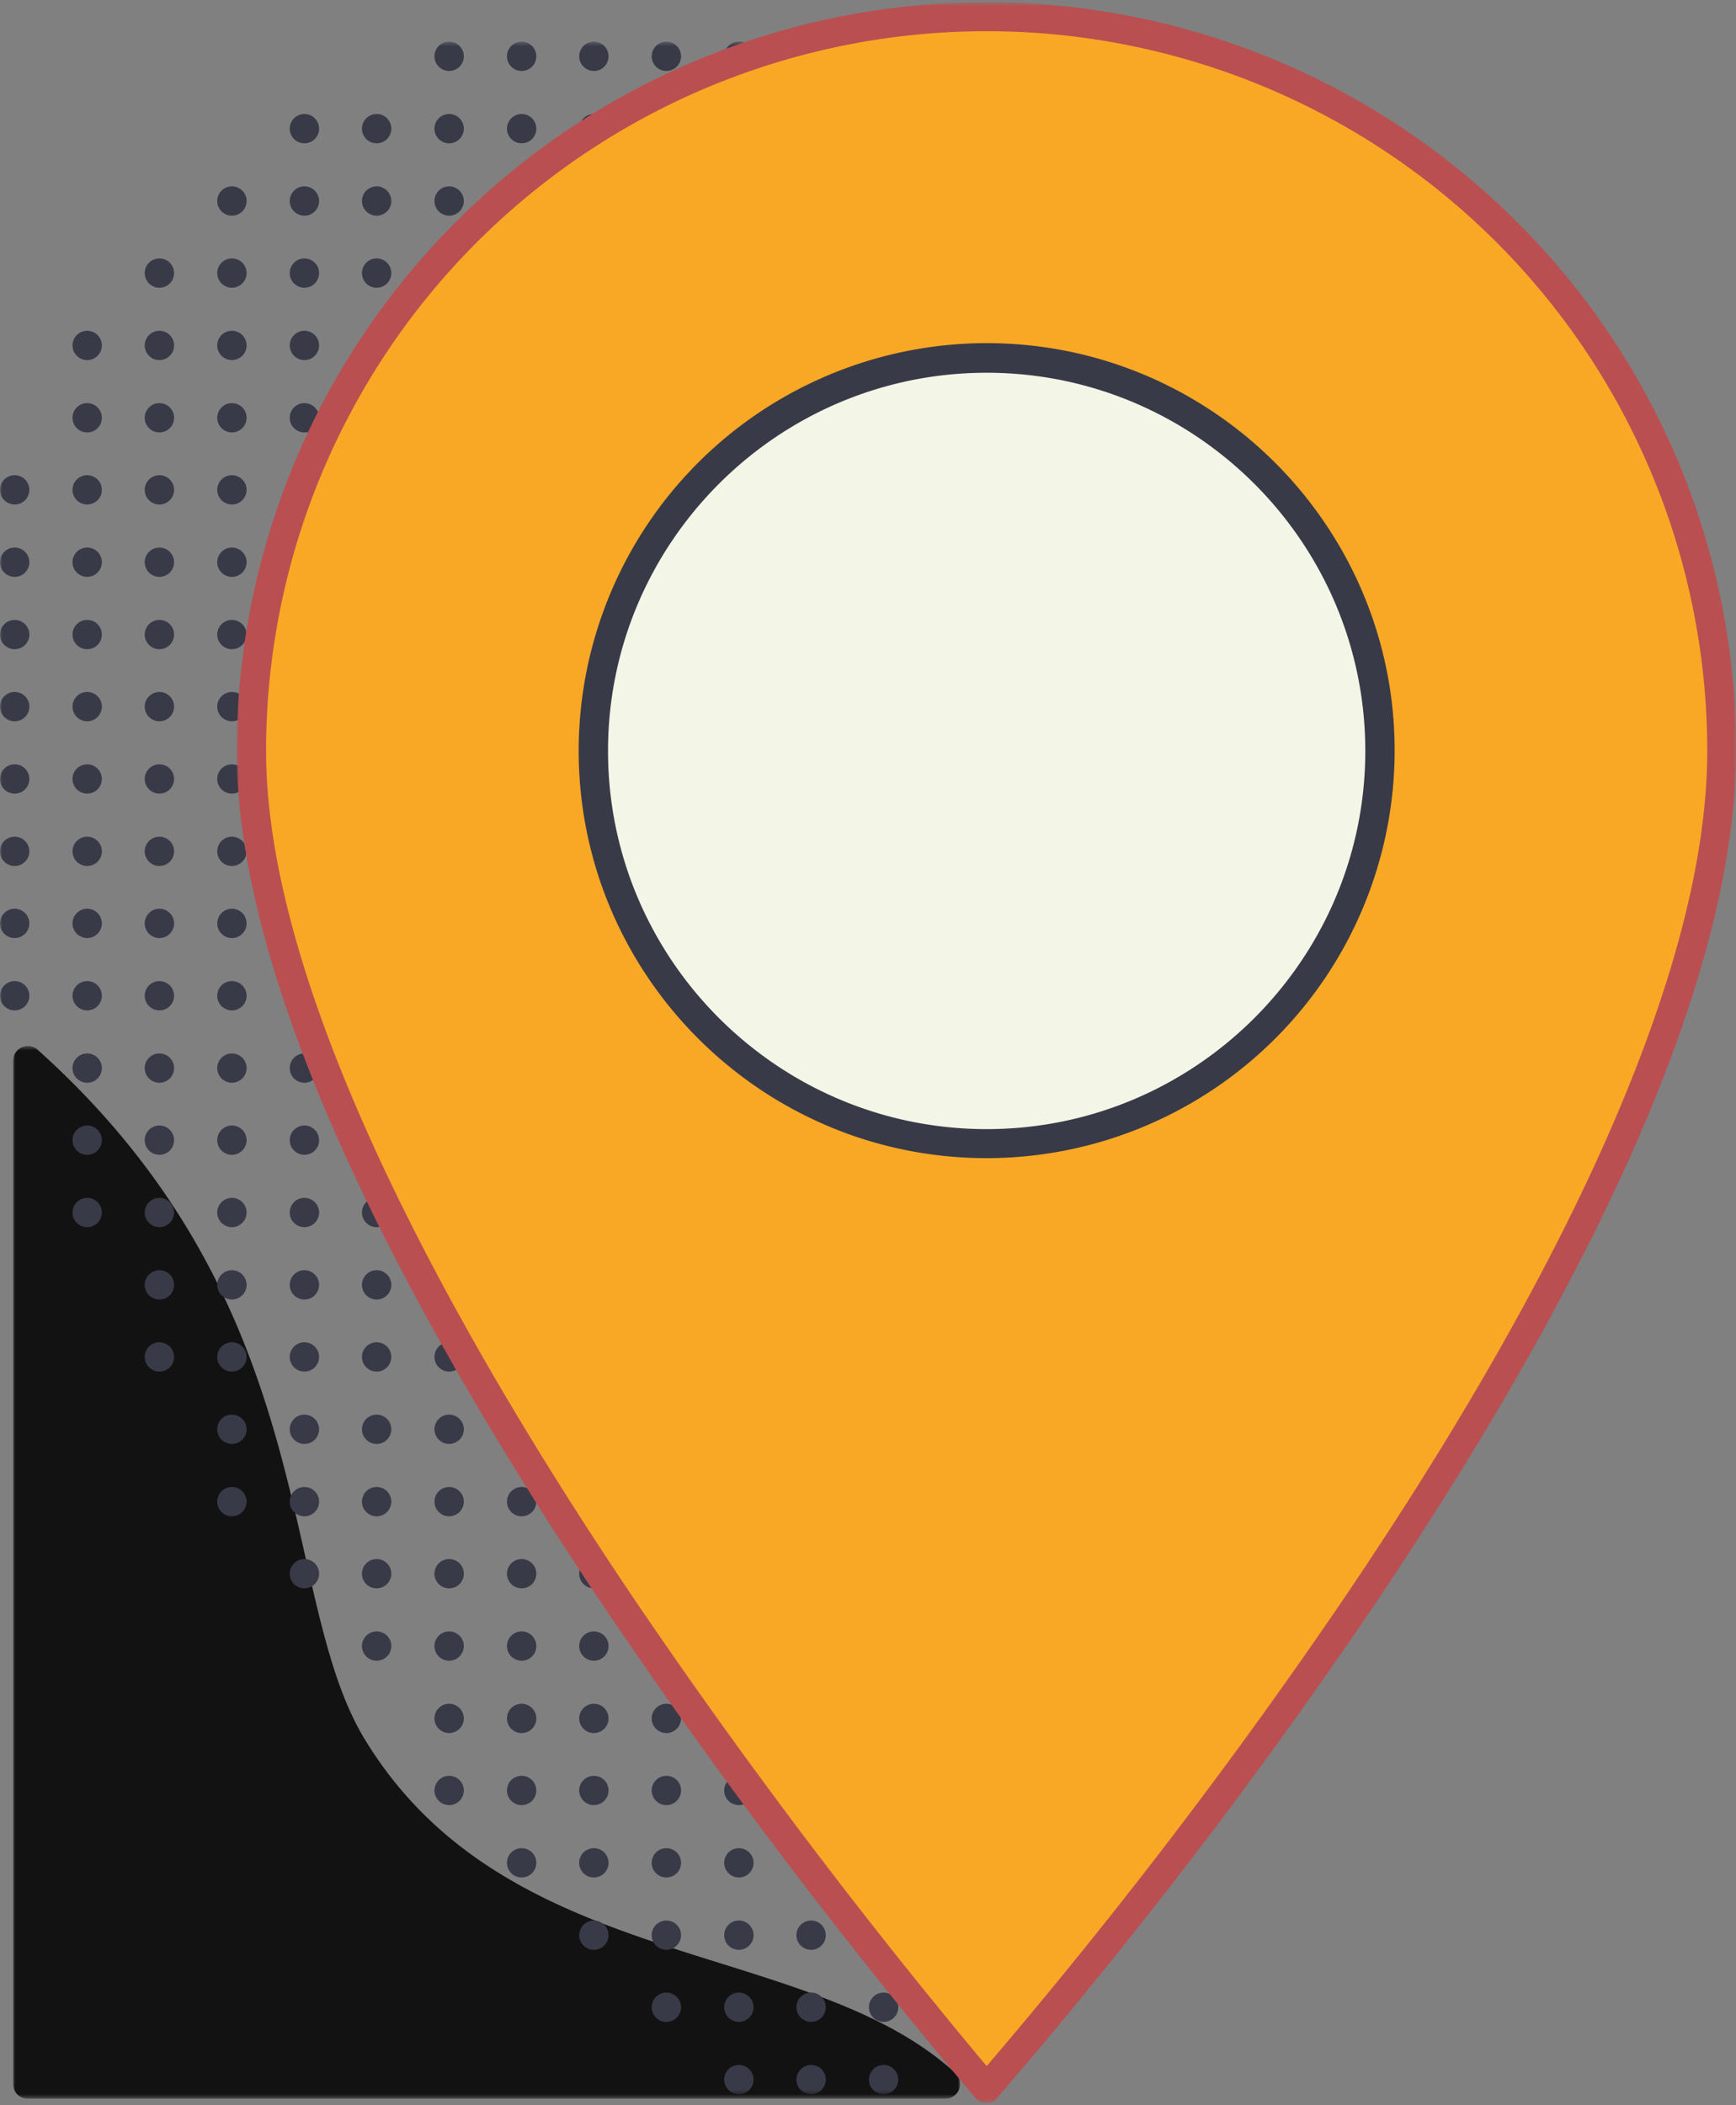
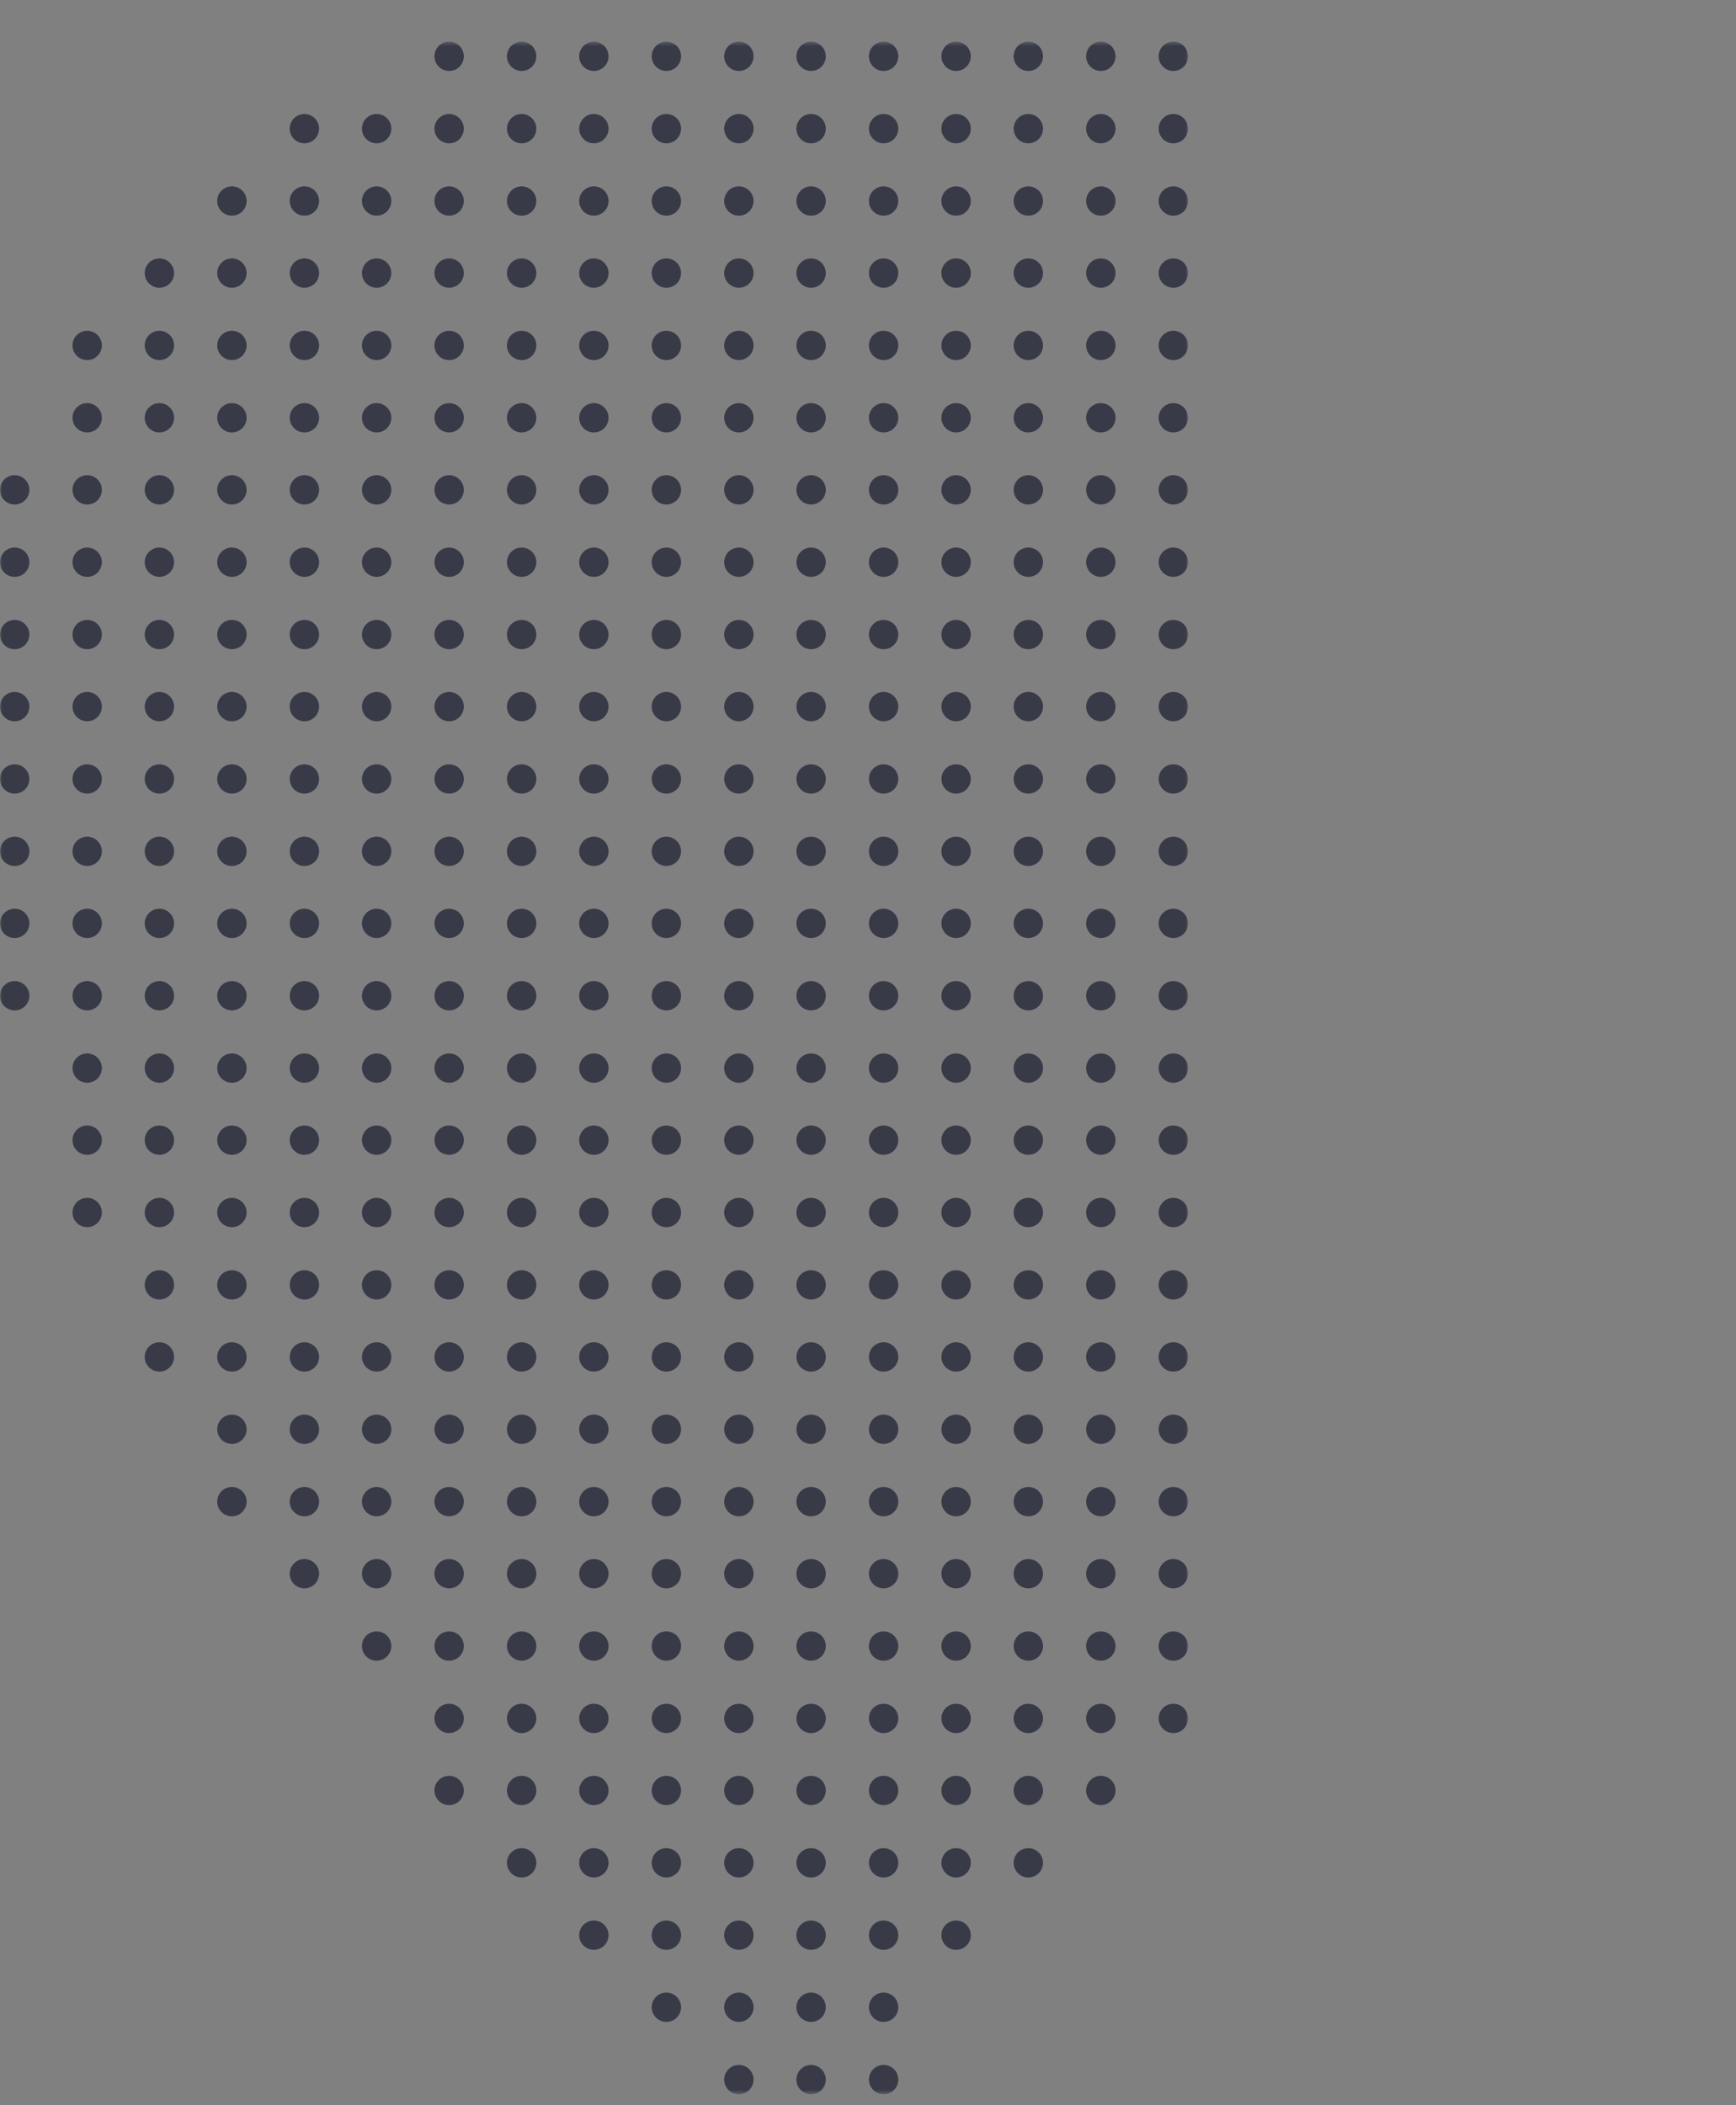
<svg xmlns="http://www.w3.org/2000/svg" width="396" height="480" viewBox="0 0 396 480" fill="none">
  <rect x="0" y="0" width="396" height="480" fill="#808080" stroke="none" />
  <mask id="a" style="mask-type:luminance" maskUnits="userSpaceOnUse" x="3" y="238" width="216" height="241">
    <path d="M219 238.5H3v240h216z" fill="#fff" />
  </mask>
  <g mask="url(#a)">
-     <path d="M217.934 472.678c-13.627-12.505-33.011-18.592-53.518-25.01-30.497-9.527-61.987-19.452-81.237-51.144-6.55-10.784-9.791-25.142-13.562-41.749-7.674-33.941-17.266-76.219-61.06-115.454a3.36 3.36 0 0 0-3.572-.529A3.34 3.34 0 0 0 3 241.835v233.357a3.276 3.276 0 0 0 3.308 3.308h209.377c1.389 0 2.58-.86 3.109-2.117.463-1.39.133-2.779-.86-3.705" fill="#121212" />
-   </g>
+     </g>
  <mask id="b" style="mask-type:luminance" maskUnits="userSpaceOnUse" x="0" y="9" width="271" height="469">
    <path d="M271 9.5H0v468h271z" fill="#fff" />
  </mask>
  <g mask="url(#b)" fill="#383A48">
    <path d="M3.348 115.029a3.344 3.344 0 0 0 3.348-3.34 3.344 3.344 0 0 0-3.348-3.339A3.344 3.344 0 0 0 0 111.689a3.344 3.344 0 0 0 3.348 3.34m0 16.497a3.344 3.344 0 0 0 3.348-3.34 3.344 3.344 0 0 0-3.348-3.339A3.344 3.344 0 0 0 0 128.186a3.344 3.344 0 0 0 3.348 3.34m0 16.497a3.344 3.344 0 0 0 3.348-3.339 3.344 3.344 0 0 0-3.348-3.34A3.344 3.344 0 0 0 0 144.684a3.344 3.344 0 0 0 3.348 3.339m0 16.431a3.344 3.344 0 0 0 3.348-3.34 3.344 3.344 0 0 0-3.348-3.339A3.344 3.344 0 0 0 0 161.114a3.344 3.344 0 0 0 3.348 3.34m0 16.497a3.344 3.344 0 0 0 3.348-3.34 3.344 3.344 0 0 0-3.348-3.339A3.344 3.344 0 0 0 0 177.611a3.344 3.344 0 0 0 3.348 3.34m0 16.497a3.344 3.344 0 0 0 3.348-3.339 3.344 3.344 0 0 0-3.348-3.34A3.344 3.344 0 0 0 0 194.109a3.344 3.344 0 0 0 3.348 3.339m0 16.43a3.344 3.344 0 0 0 3.348-3.339 3.344 3.344 0 0 0-3.348-3.34A3.344 3.344 0 0 0 0 210.539a3.344 3.344 0 0 0 3.348 3.339m0 16.498a3.344 3.344 0 0 0 3.348-3.34 3.344 3.344 0 0 0-3.348-3.339A3.344 3.344 0 0 0 0 227.036a3.344 3.344 0 0 0 3.348 3.34M19.887 82.101a3.344 3.344 0 0 0 3.348-3.34 3.344 3.344 0 0 0-3.348-3.339 3.344 3.344 0 0 0-3.348 3.34 3.344 3.344 0 0 0 3.348 3.34m0 16.496a3.344 3.344 0 0 0 3.348-3.34 3.344 3.344 0 0 0-3.348-3.339 3.344 3.344 0 0 0-3.348 3.34 3.344 3.344 0 0 0 3.348 3.34m0 16.43a3.344 3.344 0 0 0 3.348-3.34 3.344 3.344 0 0 0-3.348-3.339 3.344 3.344 0 0 0-3.348 3.339 3.344 3.344 0 0 0 3.348 3.34m0 16.497a3.344 3.344 0 0 0 3.348-3.34 3.344 3.344 0 0 0-3.348-3.339 3.344 3.344 0 0 0-3.348 3.339 3.344 3.344 0 0 0 3.348 3.34m0 16.497a3.344 3.344 0 0 0 3.348-3.339 3.344 3.344 0 0 0-3.348-3.34 3.344 3.344 0 0 0-3.348 3.34 3.344 3.344 0 0 0 3.348 3.339m0 16.431a3.344 3.344 0 0 0 3.348-3.34 3.344 3.344 0 0 0-3.348-3.339 3.344 3.344 0 0 0-3.348 3.339 3.344 3.344 0 0 0 3.348 3.34m0 16.497a3.344 3.344 0 0 0 3.348-3.34 3.344 3.344 0 0 0-3.348-3.339 3.344 3.344 0 0 0-3.348 3.339 3.344 3.344 0 0 0 3.348 3.34m0 16.497a3.344 3.344 0 0 0 3.348-3.339 3.344 3.344 0 0 0-3.348-3.34 3.344 3.344 0 0 0-3.348 3.34 3.344 3.344 0 0 0 3.348 3.339m0 16.43a3.344 3.344 0 0 0 3.348-3.339 3.344 3.344 0 0 0-3.348-3.34 3.344 3.344 0 0 0-3.348 3.34 3.344 3.344 0 0 0 3.348 3.339m0 16.498a3.344 3.344 0 0 0 3.348-3.34 3.344 3.344 0 0 0-3.348-3.339 3.344 3.344 0 0 0-3.348 3.339 3.344 3.344 0 0 0 3.348 3.34m0 16.497a3.344 3.344 0 0 0 3.348-3.34 3.344 3.344 0 0 0-3.348-3.339 3.344 3.344 0 0 0-3.348 3.339 3.344 3.344 0 0 0 3.348 3.34m0 16.43a3.344 3.344 0 0 0 3.348-3.339 3.344 3.344 0 0 0-3.348-3.34 3.344 3.344 0 0 0-3.348 3.34 3.344 3.344 0 0 0 3.348 3.339m0 16.498a3.344 3.344 0 0 0 3.348-3.34 3.344 3.344 0 0 0-3.348-3.339 3.344 3.344 0 0 0-3.348 3.339 3.344 3.344 0 0 0 3.348 3.34M36.362 65.604a3.344 3.344 0 0 0 3.348-3.34 3.344 3.344 0 0 0-3.348-3.34 3.344 3.344 0 0 0-3.348 3.34 3.344 3.344 0 0 0 3.348 3.34m0 16.497a3.344 3.344 0 0 0 3.348-3.34 3.344 3.344 0 0 0-3.348-3.339 3.344 3.344 0 0 0-3.348 3.34 3.344 3.344 0 0 0 3.348 3.34m0 16.496a3.344 3.344 0 0 0 3.348-3.34 3.344 3.344 0 0 0-3.348-3.339 3.344 3.344 0 0 0-3.348 3.34 3.344 3.344 0 0 0 3.348 3.34m0 16.43a3.344 3.344 0 0 0 3.348-3.34 3.344 3.344 0 0 0-3.348-3.339 3.344 3.344 0 0 0-3.348 3.339 3.344 3.344 0 0 0 3.348 3.34m0 16.497a3.344 3.344 0 0 0 3.348-3.34 3.344 3.344 0 0 0-3.348-3.339 3.344 3.344 0 0 0-3.348 3.339 3.344 3.344 0 0 0 3.348 3.34m0 16.497a3.344 3.344 0 0 0 3.348-3.339 3.344 3.344 0 0 0-3.348-3.34 3.344 3.344 0 0 0-3.348 3.34 3.344 3.344 0 0 0 3.348 3.339m0 16.431a3.344 3.344 0 0 0 3.348-3.34 3.344 3.344 0 0 0-3.348-3.339 3.344 3.344 0 0 0-3.348 3.339 3.344 3.344 0 0 0 3.348 3.34m0 16.497a3.344 3.344 0 0 0 3.348-3.34 3.344 3.344 0 0 0-3.348-3.339 3.344 3.344 0 0 0-3.348 3.339 3.344 3.344 0 0 0 3.348 3.34m0 16.497a3.344 3.344 0 0 0 3.348-3.339 3.344 3.344 0 0 0-3.348-3.34 3.344 3.344 0 0 0-3.348 3.34 3.344 3.344 0 0 0 3.348 3.339m0 16.43a3.344 3.344 0 0 0 3.348-3.339 3.344 3.344 0 0 0-3.348-3.34 3.344 3.344 0 0 0-3.348 3.34 3.344 3.344 0 0 0 3.348 3.339m0 16.498a3.344 3.344 0 0 0 3.348-3.34 3.344 3.344 0 0 0-3.348-3.339 3.344 3.344 0 0 0-3.348 3.339 3.344 3.344 0 0 0 3.348 3.34m0 16.497a3.344 3.344 0 0 0 3.348-3.34 3.344 3.344 0 0 0-3.348-3.339 3.344 3.344 0 0 0-3.348 3.339 3.344 3.344 0 0 0 3.348 3.34m0 16.43a3.344 3.344 0 0 0 3.348-3.339 3.344 3.344 0 0 0-3.348-3.34 3.344 3.344 0 0 0-3.348 3.34 3.344 3.344 0 0 0 3.348 3.339m0 16.498a3.344 3.344 0 0 0 3.348-3.34 3.344 3.344 0 0 0-3.348-3.339 3.344 3.344 0 0 0-3.348 3.339 3.344 3.344 0 0 0 3.348 3.34m0 16.497a3.344 3.344 0 0 0 3.348-3.34 3.344 3.344 0 0 0-3.348-3.339 3.344 3.344 0 0 0-3.348 3.339 3.344 3.344 0 0 0 3.348 3.34m0 16.43a3.344 3.344 0 0 0 3.348-3.339 3.344 3.344 0 0 0-3.348-3.34 3.344 3.344 0 0 0-3.348 3.34 3.344 3.344 0 0 0 3.348 3.339M52.9 49.173a3.344 3.344 0 0 0 3.35-3.34c0-1.843-1.5-3.339-3.35-3.339a3.344 3.344 0 0 0-3.347 3.34 3.344 3.344 0 0 0 3.348 3.34m-.001 16.43a3.344 3.344 0 0 0 3.35-3.34c0-1.844-1.5-3.34-3.35-3.34a3.344 3.344 0 0 0-3.347 3.34 3.344 3.344 0 0 0 3.348 3.34M52.9 82.101a3.344 3.344 0 0 0 3.35-3.34c0-1.844-1.5-3.339-3.35-3.339a3.344 3.344 0 0 0-3.347 3.34 3.344 3.344 0 0 0 3.348 3.34M52.9 98.598a3.344 3.344 0 0 0 3.35-3.34c0-1.844-1.5-3.339-3.35-3.339a3.344 3.344 0 0 0-3.347 3.34 3.344 3.344 0 0 0 3.348 3.34m-.001 16.43a3.345 3.345 0 0 0 3.35-3.34c0-1.844-1.5-3.339-3.35-3.339a3.344 3.344 0 0 0-3.347 3.339 3.344 3.344 0 0 0 3.348 3.34m-.001 16.497a3.344 3.344 0 0 0 3.35-3.34c0-1.844-1.5-3.339-3.35-3.339a3.344 3.344 0 0 0-3.347 3.339 3.344 3.344 0 0 0 3.348 3.34m-.001 16.497a3.344 3.344 0 0 0 3.35-3.339c0-1.845-1.5-3.34-3.35-3.34a3.344 3.344 0 0 0-3.347 3.34 3.344 3.344 0 0 0 3.348 3.339m-.001 16.431a3.344 3.344 0 0 0 3.35-3.34c0-1.844-1.5-3.339-3.35-3.339a3.344 3.344 0 0 0-3.347 3.339 3.344 3.344 0 0 0 3.348 3.34m-.001 16.497a3.344 3.344 0 0 0 3.35-3.34c0-1.844-1.5-3.339-3.35-3.339a3.344 3.344 0 0 0-3.347 3.339 3.344 3.344 0 0 0 3.348 3.34m-.001 16.497a3.344 3.344 0 0 0 3.35-3.339c0-1.845-1.5-3.34-3.35-3.34a3.344 3.344 0 0 0-3.347 3.34 3.344 3.344 0 0 0 3.348 3.339m-.001 16.43a3.344 3.344 0 0 0 3.35-3.339c0-1.844-1.5-3.34-3.35-3.34a3.345 3.345 0 0 0-3.347 3.34 3.344 3.344 0 0 0 3.348 3.339m-.001 16.498a3.344 3.344 0 0 0 3.35-3.34c0-1.844-1.5-3.339-3.35-3.339a3.344 3.344 0 0 0-3.347 3.339 3.344 3.344 0 0 0 3.348 3.34m-.001 16.497a3.344 3.344 0 0 0 3.35-3.34c0-1.844-1.5-3.339-3.35-3.339a3.344 3.344 0 0 0-3.347 3.339 3.344 3.344 0 0 0 3.348 3.34m-.001 16.43a3.344 3.344 0 0 0 3.35-3.339c0-1.845-1.5-3.34-3.35-3.34a3.344 3.344 0 0 0-3.347 3.34 3.344 3.344 0 0 0 3.348 3.339m-.001 16.498a3.345 3.345 0 0 0 3.35-3.34c0-1.844-1.5-3.339-3.35-3.339a3.344 3.344 0 0 0-3.347 3.339 3.344 3.344 0 0 0 3.348 3.34m-.001 16.497a3.344 3.344 0 0 0 3.35-3.34c0-1.844-1.5-3.339-3.35-3.339a3.344 3.344 0 0 0-3.347 3.339 3.344 3.344 0 0 0 3.348 3.34m-.001 16.43a3.344 3.344 0 0 0 3.35-3.339c0-1.845-1.5-3.34-3.35-3.34a3.344 3.344 0 0 0-3.347 3.34 3.344 3.344 0 0 0 3.348 3.339m-.001 16.497a3.344 3.344 0 0 0 3.35-3.339c0-1.844-1.5-3.34-3.35-3.34a3.345 3.345 0 0 0-3.347 3.34 3.344 3.344 0 0 0 3.348 3.339m-.001 16.498a3.344 3.344 0 0 0 3.35-3.34c0-1.844-1.5-3.339-3.35-3.339a3.344 3.344 0 0 0-3.347 3.339 3.344 3.344 0 0 0 3.348 3.34M69.44 32.676a3.344 3.344 0 0 0 3.348-3.34 3.344 3.344 0 0 0-3.348-3.339 3.344 3.344 0 0 0-3.348 3.34 3.344 3.344 0 0 0 3.348 3.34m0 16.496a3.344 3.344 0 0 0 3.348-3.34 3.344 3.344 0 0 0-3.348-3.339 3.344 3.344 0 0 0-3.348 3.34 3.344 3.344 0 0 0 3.348 3.34m0 16.43a3.344 3.344 0 0 0 3.348-3.34 3.344 3.344 0 0 0-3.348-3.34 3.344 3.344 0 0 0-3.348 3.34 3.344 3.344 0 0 0 3.348 3.34m0 16.497a3.344 3.344 0 0 0 3.348-3.34 3.344 3.344 0 0 0-3.348-3.339 3.344 3.344 0 0 0-3.348 3.34 3.344 3.344 0 0 0 3.348 3.34m0 16.496a3.344 3.344 0 0 0 3.348-3.34 3.344 3.344 0 0 0-3.348-3.339 3.344 3.344 0 0 0-3.348 3.34 3.344 3.344 0 0 0 3.348 3.34m0 16.43a3.344 3.344 0 0 0 3.348-3.34 3.344 3.344 0 0 0-3.348-3.339 3.344 3.344 0 0 0-3.348 3.339 3.344 3.344 0 0 0 3.348 3.34m0 16.497a3.344 3.344 0 0 0 3.348-3.34 3.344 3.344 0 0 0-3.348-3.339 3.344 3.344 0 0 0-3.348 3.339 3.344 3.344 0 0 0 3.348 3.34m0 16.497a3.344 3.344 0 0 0 3.348-3.339 3.344 3.344 0 0 0-3.348-3.34 3.344 3.344 0 0 0-3.348 3.34 3.344 3.344 0 0 0 3.348 3.339m0 16.431a3.344 3.344 0 0 0 3.348-3.34 3.344 3.344 0 0 0-3.348-3.339 3.344 3.344 0 0 0-3.348 3.339 3.344 3.344 0 0 0 3.348 3.34m0 16.497a3.344 3.344 0 0 0 3.348-3.34 3.344 3.344 0 0 0-3.348-3.339 3.344 3.344 0 0 0-3.348 3.339 3.344 3.344 0 0 0 3.348 3.34m0 16.497a3.344 3.344 0 0 0 3.348-3.339 3.344 3.344 0 0 0-3.348-3.34 3.344 3.344 0 0 0-3.348 3.34 3.344 3.344 0 0 0 3.348 3.339m0 16.43a3.344 3.344 0 0 0 3.348-3.339 3.344 3.344 0 0 0-3.348-3.34 3.344 3.344 0 0 0-3.348 3.34 3.344 3.344 0 0 0 3.348 3.339m0 16.498a3.344 3.344 0 0 0 3.348-3.34 3.344 3.344 0 0 0-3.348-3.339 3.344 3.344 0 0 0-3.348 3.339 3.344 3.344 0 0 0 3.348 3.34m0 16.497a3.344 3.344 0 0 0 3.348-3.34 3.344 3.344 0 0 0-3.348-3.339 3.344 3.344 0 0 0-3.348 3.339 3.344 3.344 0 0 0 3.348 3.34m0 16.43a3.344 3.344 0 0 0 3.348-3.339 3.344 3.344 0 0 0-3.348-3.34 3.344 3.344 0 0 0-3.348 3.34 3.344 3.344 0 0 0 3.348 3.339m0 16.498a3.344 3.344 0 0 0 3.348-3.34 3.344 3.344 0 0 0-3.348-3.339 3.344 3.344 0 0 0-3.348 3.339 3.344 3.344 0 0 0 3.348 3.34m0 16.497a3.344 3.344 0 0 0 3.348-3.34 3.344 3.344 0 0 0-3.348-3.339 3.344 3.344 0 0 0-3.348 3.339 3.344 3.344 0 0 0 3.348 3.34m0 16.43a3.344 3.344 0 0 0 3.348-3.339 3.344 3.344 0 0 0-3.348-3.34 3.344 3.344 0 0 0-3.348 3.34 3.344 3.344 0 0 0 3.348 3.339m0 16.497a3.344 3.344 0 0 0 3.348-3.339 3.344 3.344 0 0 0-3.348-3.34 3.344 3.344 0 0 0-3.348 3.34 3.344 3.344 0 0 0 3.348 3.339m0 16.498a3.344 3.344 0 0 0 3.348-3.34 3.344 3.344 0 0 0-3.348-3.339 3.344 3.344 0 0 0-3.348 3.339 3.344 3.344 0 0 0 3.348 3.34m0 16.43a3.344 3.344 0 0 0 3.348-3.339 3.344 3.344 0 0 0-3.348-3.34 3.344 3.344 0 0 0-3.348 3.34 3.344 3.344 0 0 0 3.348 3.339M85.915 32.676a3.344 3.344 0 0 0 3.348-3.34 3.344 3.344 0 0 0-3.348-3.339 3.344 3.344 0 0 0-3.349 3.34 3.344 3.344 0 0 0 3.349 3.34m0 16.496a3.344 3.344 0 0 0 3.348-3.34 3.344 3.344 0 0 0-3.348-3.339 3.344 3.344 0 0 0-3.349 3.34 3.344 3.344 0 0 0 3.349 3.34m0 16.43a3.344 3.344 0 0 0 3.348-3.34 3.344 3.344 0 0 0-3.348-3.34 3.344 3.344 0 0 0-3.349 3.34 3.344 3.344 0 0 0 3.349 3.34m0 16.497a3.344 3.344 0 0 0 3.348-3.34 3.344 3.344 0 0 0-3.348-3.339 3.344 3.344 0 0 0-3.349 3.34 3.344 3.344 0 0 0 3.349 3.34m0 16.496a3.344 3.344 0 0 0 3.348-3.34 3.344 3.344 0 0 0-3.348-3.339 3.344 3.344 0 0 0-3.349 3.34 3.344 3.344 0 0 0 3.349 3.34m0 16.43a3.344 3.344 0 0 0 3.348-3.34 3.344 3.344 0 0 0-3.348-3.339 3.344 3.344 0 0 0-3.349 3.339 3.344 3.344 0 0 0 3.349 3.34m0 16.497a3.344 3.344 0 0 0 3.348-3.34 3.344 3.344 0 0 0-3.348-3.339 3.344 3.344 0 0 0-3.349 3.339 3.344 3.344 0 0 0 3.349 3.34m0 16.497a3.344 3.344 0 0 0 3.348-3.339 3.344 3.344 0 0 0-3.348-3.34 3.344 3.344 0 0 0-3.349 3.34 3.344 3.344 0 0 0 3.349 3.339m0 16.431a3.344 3.344 0 0 0 3.348-3.34 3.344 3.344 0 0 0-3.348-3.339 3.344 3.344 0 0 0-3.349 3.339 3.344 3.344 0 0 0 3.349 3.34m0 16.497a3.344 3.344 0 0 0 3.348-3.34 3.344 3.344 0 0 0-3.348-3.339 3.344 3.344 0 0 0-3.349 3.339 3.344 3.344 0 0 0 3.349 3.34m0 16.497a3.344 3.344 0 0 0 3.348-3.339 3.344 3.344 0 0 0-3.348-3.34 3.344 3.344 0 0 0-3.349 3.34 3.344 3.344 0 0 0 3.349 3.339m0 16.43a3.344 3.344 0 0 0 3.348-3.339 3.344 3.344 0 0 0-3.348-3.34 3.344 3.344 0 0 0-3.349 3.34 3.344 3.344 0 0 0 3.349 3.339m0 16.498a3.344 3.344 0 0 0 3.348-3.34 3.344 3.344 0 0 0-3.348-3.339 3.344 3.344 0 0 0-3.349 3.339 3.344 3.344 0 0 0 3.349 3.34m0 16.497a3.344 3.344 0 0 0 3.348-3.34 3.344 3.344 0 0 0-3.348-3.339 3.344 3.344 0 0 0-3.349 3.339 3.344 3.344 0 0 0 3.349 3.34m0 16.43a3.344 3.344 0 0 0 3.348-3.339 3.344 3.344 0 0 0-3.348-3.34 3.344 3.344 0 0 0-3.349 3.34 3.344 3.344 0 0 0 3.349 3.339m0 16.498a3.344 3.344 0 0 0 3.348-3.34 3.344 3.344 0 0 0-3.348-3.339 3.344 3.344 0 0 0-3.349 3.339 3.344 3.344 0 0 0 3.349 3.34m0 16.497a3.344 3.344 0 0 0 3.348-3.34 3.344 3.344 0 0 0-3.348-3.339 3.344 3.344 0 0 0-3.349 3.339 3.344 3.344 0 0 0 3.349 3.34m0 16.43a3.344 3.344 0 0 0 3.348-3.339 3.344 3.344 0 0 0-3.348-3.34 3.344 3.344 0 0 0-3.349 3.34 3.344 3.344 0 0 0 3.349 3.339m0 16.497a3.344 3.344 0 0 0 3.348-3.339 3.344 3.344 0 0 0-3.348-3.34 3.344 3.344 0 0 0-3.349 3.34 3.344 3.344 0 0 0 3.349 3.339m0 16.498a3.344 3.344 0 0 0 3.348-3.34 3.344 3.344 0 0 0-3.348-3.339 3.344 3.344 0 0 0-3.349 3.339 3.344 3.344 0 0 0 3.349 3.34m0 16.43a3.344 3.344 0 0 0 3.348-3.339 3.344 3.344 0 0 0-3.348-3.34 3.344 3.344 0 0 0-3.349 3.34 3.344 3.344 0 0 0 3.349 3.339m0 16.497a3.344 3.344 0 0 0 3.348-3.339 3.344 3.344 0 0 0-3.348-3.34 3.344 3.344 0 0 0-3.349 3.34 3.344 3.344 0 0 0 3.349 3.339m16.539-362.471a3.344 3.344 0 0 0 3.348-3.34 3.344 3.344 0 0 0-3.348-3.339 3.344 3.344 0 0 0-3.348 3.34 3.344 3.344 0 0 0 3.348 3.339m0 16.497a3.344 3.344 0 0 0 3.348-3.34 3.344 3.344 0 0 0-3.348-3.339 3.344 3.344 0 0 0-3.348 3.34 3.344 3.344 0 0 0 3.348 3.34m0 16.496a3.344 3.344 0 0 0 3.348-3.34 3.344 3.344 0 0 0-3.348-3.339 3.344 3.344 0 0 0-3.348 3.34 3.344 3.344 0 0 0 3.348 3.34m0 16.43a3.344 3.344 0 0 0 3.348-3.34 3.344 3.344 0 0 0-3.348-3.34 3.344 3.344 0 0 0-3.348 3.34 3.344 3.344 0 0 0 3.348 3.34m0 16.497a3.344 3.344 0 0 0 3.348-3.34 3.344 3.344 0 0 0-3.348-3.339 3.344 3.344 0 0 0-3.348 3.34 3.344 3.344 0 0 0 3.348 3.34m0 16.496a3.344 3.344 0 0 0 3.348-3.34 3.344 3.344 0 0 0-3.348-3.339 3.344 3.344 0 0 0-3.348 3.34 3.344 3.344 0 0 0 3.348 3.34m0 16.43a3.344 3.344 0 0 0 3.348-3.34 3.344 3.344 0 0 0-3.348-3.339 3.343 3.343 0 0 0-3.348 3.339 3.344 3.344 0 0 0 3.348 3.34m0 16.497a3.344 3.344 0 0 0 3.348-3.34 3.344 3.344 0 0 0-3.348-3.339 3.343 3.343 0 0 0-3.348 3.339 3.344 3.344 0 0 0 3.348 3.34m0 16.497a3.344 3.344 0 0 0 3.348-3.339 3.344 3.344 0 0 0-3.348-3.34 3.344 3.344 0 0 0-3.348 3.34 3.343 3.343 0 0 0 3.348 3.339m0 16.431a3.344 3.344 0 0 0 3.348-3.34 3.344 3.344 0 0 0-3.348-3.339 3.343 3.343 0 0 0-3.348 3.339 3.344 3.344 0 0 0 3.348 3.34m0 16.497a3.344 3.344 0 0 0 3.348-3.34 3.344 3.344 0 0 0-3.348-3.339 3.343 3.343 0 0 0-3.348 3.339 3.344 3.344 0 0 0 3.348 3.34m0 16.497a3.344 3.344 0 0 0 3.348-3.339 3.344 3.344 0 0 0-3.348-3.34 3.344 3.344 0 0 0-3.348 3.34 3.343 3.343 0 0 0 3.348 3.339m0 16.43a3.344 3.344 0 0 0 3.348-3.339 3.344 3.344 0 0 0-3.348-3.34 3.344 3.344 0 0 0-3.348 3.34 3.343 3.343 0 0 0 3.348 3.339m0 16.498a3.344 3.344 0 0 0 3.348-3.34 3.344 3.344 0 0 0-3.348-3.339 3.343 3.343 0 0 0-3.348 3.339 3.344 3.344 0 0 0 3.348 3.34m0 16.497a3.344 3.344 0 0 0 3.348-3.34 3.344 3.344 0 0 0-3.348-3.339 3.343 3.343 0 0 0-3.348 3.339 3.344 3.344 0 0 0 3.348 3.34m0 16.43a3.344 3.344 0 0 0 3.348-3.339 3.344 3.344 0 0 0-3.348-3.34 3.344 3.344 0 0 0-3.348 3.34 3.343 3.343 0 0 0 3.348 3.339m0 16.498a3.344 3.344 0 0 0 3.348-3.34 3.344 3.344 0 0 0-3.348-3.339 3.343 3.343 0 0 0-3.348 3.339 3.344 3.344 0 0 0 3.348 3.34m0 16.497a3.344 3.344 0 0 0 3.348-3.34 3.344 3.344 0 0 0-3.348-3.339 3.343 3.343 0 0 0-3.348 3.339 3.344 3.344 0 0 0 3.348 3.34m0 16.43a3.344 3.344 0 0 0 3.348-3.339 3.344 3.344 0 0 0-3.348-3.34 3.344 3.344 0 0 0-3.348 3.34 3.343 3.343 0 0 0 3.348 3.339m0 16.497a3.344 3.344 0 0 0 3.348-3.339 3.344 3.344 0 0 0-3.348-3.34 3.344 3.344 0 0 0-3.348 3.34 3.343 3.343 0 0 0 3.348 3.339m0 16.498a3.344 3.344 0 0 0 3.348-3.34 3.344 3.344 0 0 0-3.348-3.339 3.343 3.343 0 0 0-3.348 3.339 3.344 3.344 0 0 0 3.348 3.34m0 16.43a3.344 3.344 0 0 0 3.348-3.339 3.344 3.344 0 0 0-3.348-3.34 3.344 3.344 0 0 0-3.348 3.34 3.343 3.343 0 0 0 3.348 3.339m0 16.497a3.344 3.344 0 0 0 3.348-3.339 3.344 3.344 0 0 0-3.348-3.34 3.344 3.344 0 0 0-3.348 3.34 3.343 3.343 0 0 0 3.348 3.339m0 16.498a3.344 3.344 0 0 0 3.348-3.34 3.344 3.344 0 0 0-3.348-3.339 3.343 3.343 0 0 0-3.348 3.339 3.344 3.344 0 0 0 3.348 3.34m0 16.43a3.344 3.344 0 0 0 3.348-3.34 3.344 3.344 0 0 0-3.348-3.339 3.343 3.343 0 0 0-3.348 3.339 3.344 3.344 0 0 0 3.348 3.34m16.539-395.399a3.344 3.344 0 0 0 3.348-3.34 3.344 3.344 0 0 0-3.348-3.339 3.344 3.344 0 0 0-3.348 3.34 3.344 3.344 0 0 0 3.348 3.339m0 16.497a3.344 3.344 0 0 0 3.348-3.34 3.344 3.344 0 0 0-3.348-3.339 3.344 3.344 0 0 0-3.348 3.34 3.344 3.344 0 0 0 3.348 3.34m0 16.496a3.344 3.344 0 0 0 3.348-3.34 3.344 3.344 0 0 0-3.348-3.339 3.344 3.344 0 0 0-3.348 3.34 3.344 3.344 0 0 0 3.348 3.34m0 16.43a3.344 3.344 0 0 0 3.348-3.34 3.344 3.344 0 0 0-3.348-3.34 3.344 3.344 0 0 0-3.348 3.34 3.344 3.344 0 0 0 3.348 3.34m0 16.497a3.344 3.344 0 0 0 3.348-3.34 3.344 3.344 0 0 0-3.348-3.339 3.344 3.344 0 0 0-3.348 3.34 3.344 3.344 0 0 0 3.348 3.34m0 16.496a3.344 3.344 0 0 0 3.348-3.34 3.344 3.344 0 0 0-3.348-3.339 3.344 3.344 0 0 0-3.348 3.34 3.344 3.344 0 0 0 3.348 3.34m0 16.43a3.344 3.344 0 0 0 3.348-3.34 3.344 3.344 0 0 0-3.348-3.339 3.344 3.344 0 0 0-3.348 3.339 3.344 3.344 0 0 0 3.348 3.34m0 16.497a3.344 3.344 0 0 0 3.348-3.34 3.344 3.344 0 0 0-3.348-3.339 3.344 3.344 0 0 0-3.348 3.339 3.344 3.344 0 0 0 3.348 3.34m0 16.497a3.344 3.344 0 0 0 3.348-3.339 3.344 3.344 0 0 0-3.348-3.34 3.344 3.344 0 0 0-3.348 3.34 3.344 3.344 0 0 0 3.348 3.339m0 16.431a3.344 3.344 0 0 0 3.348-3.34 3.344 3.344 0 0 0-3.348-3.339 3.344 3.344 0 0 0-3.348 3.339 3.344 3.344 0 0 0 3.348 3.34m0 16.497a3.344 3.344 0 0 0 3.348-3.34 3.344 3.344 0 0 0-3.348-3.339 3.344 3.344 0 0 0-3.348 3.339 3.344 3.344 0 0 0 3.348 3.34m0 16.497a3.344 3.344 0 0 0 3.348-3.339 3.344 3.344 0 0 0-3.348-3.34 3.344 3.344 0 0 0-3.348 3.34 3.344 3.344 0 0 0 3.348 3.339m0 16.43a3.344 3.344 0 0 0 3.348-3.339 3.344 3.344 0 0 0-3.348-3.34 3.344 3.344 0 0 0-3.348 3.34 3.344 3.344 0 0 0 3.348 3.339m0 16.498a3.344 3.344 0 0 0 3.348-3.34 3.344 3.344 0 0 0-3.348-3.339 3.344 3.344 0 0 0-3.348 3.339 3.344 3.344 0 0 0 3.348 3.34m0 16.497a3.344 3.344 0 0 0 3.348-3.34 3.344 3.344 0 0 0-3.348-3.339 3.344 3.344 0 0 0-3.348 3.339 3.344 3.344 0 0 0 3.348 3.34m0 16.43a3.344 3.344 0 0 0 3.348-3.339 3.344 3.344 0 0 0-3.348-3.34 3.344 3.344 0 0 0-3.348 3.34 3.344 3.344 0 0 0 3.348 3.339m0 16.498a3.344 3.344 0 0 0 3.348-3.34 3.344 3.344 0 0 0-3.348-3.339 3.344 3.344 0 0 0-3.348 3.339 3.344 3.344 0 0 0 3.348 3.34m0 16.497a3.344 3.344 0 0 0 3.348-3.34 3.344 3.344 0 0 0-3.348-3.339 3.344 3.344 0 0 0-3.348 3.339 3.344 3.344 0 0 0 3.348 3.34m0 16.43a3.344 3.344 0 0 0 3.348-3.339 3.344 3.344 0 0 0-3.348-3.34 3.344 3.344 0 0 0-3.348 3.34 3.344 3.344 0 0 0 3.348 3.339m0 16.497a3.344 3.344 0 0 0 3.348-3.339 3.344 3.344 0 0 0-3.348-3.34 3.344 3.344 0 0 0-3.348 3.34 3.344 3.344 0 0 0 3.348 3.339m0 16.498a3.344 3.344 0 0 0 3.348-3.34 3.344 3.344 0 0 0-3.348-3.339 3.344 3.344 0 0 0-3.348 3.339 3.344 3.344 0 0 0 3.348 3.34m0 16.43a3.344 3.344 0 0 0 3.348-3.339 3.344 3.344 0 0 0-3.348-3.34 3.344 3.344 0 0 0-3.348 3.34 3.344 3.344 0 0 0 3.348 3.339m0 16.497a3.344 3.344 0 0 0 3.348-3.339 3.344 3.344 0 0 0-3.348-3.34 3.344 3.344 0 0 0-3.348 3.34 3.344 3.344 0 0 0 3.348 3.339m0 16.498a3.344 3.344 0 0 0 3.348-3.34 3.344 3.344 0 0 0-3.348-3.339 3.344 3.344 0 0 0-3.348 3.339 3.344 3.344 0 0 0 3.348 3.34m0 16.43a3.344 3.344 0 0 0 3.348-3.34 3.344 3.344 0 0 0-3.348-3.339 3.344 3.344 0 0 0-3.348 3.339 3.344 3.344 0 0 0 3.348 3.34m0 16.497a3.344 3.344 0 0 0 3.348-3.339 3.344 3.344 0 0 0-3.348-3.34 3.344 3.344 0 0 0-3.348 3.34 3.344 3.344 0 0 0 3.348 3.339m16.474-411.896a3.344 3.344 0 0 0 3.348-3.34 3.344 3.344 0 0 0-3.348-3.339 3.344 3.344 0 0 0-3.348 3.34 3.344 3.344 0 0 0 3.348 3.339m0 16.497a3.344 3.344 0 0 0 3.348-3.34 3.344 3.344 0 0 0-3.348-3.339 3.344 3.344 0 0 0-3.348 3.34 3.344 3.344 0 0 0 3.348 3.34m0 16.496a3.344 3.344 0 0 0 3.348-3.34 3.344 3.344 0 0 0-3.348-3.339 3.344 3.344 0 0 0-3.348 3.34 3.344 3.344 0 0 0 3.348 3.34m0 16.43a3.344 3.344 0 0 0 3.348-3.34 3.344 3.344 0 0 0-3.348-3.34 3.344 3.344 0 0 0-3.348 3.34 3.344 3.344 0 0 0 3.348 3.34m0 16.497a3.344 3.344 0 0 0 3.348-3.34 3.344 3.344 0 0 0-3.348-3.339 3.344 3.344 0 0 0-3.348 3.34 3.344 3.344 0 0 0 3.348 3.34m0 16.496a3.344 3.344 0 0 0 3.348-3.34 3.344 3.344 0 0 0-3.348-3.339 3.344 3.344 0 0 0-3.348 3.34 3.344 3.344 0 0 0 3.348 3.34m0 16.43a3.344 3.344 0 0 0 3.348-3.34 3.344 3.344 0 0 0-3.348-3.339 3.344 3.344 0 0 0-3.348 3.339 3.344 3.344 0 0 0 3.348 3.34m0 16.497a3.344 3.344 0 0 0 3.348-3.34 3.344 3.344 0 0 0-3.348-3.339 3.344 3.344 0 0 0-3.348 3.339 3.344 3.344 0 0 0 3.348 3.34m0 16.497a3.344 3.344 0 0 0 3.348-3.339 3.344 3.344 0 0 0-3.348-3.34 3.344 3.344 0 0 0-3.348 3.34 3.344 3.344 0 0 0 3.348 3.339m0 16.431a3.344 3.344 0 0 0 3.348-3.34 3.344 3.344 0 0 0-3.348-3.339 3.344 3.344 0 0 0-3.348 3.339 3.344 3.344 0 0 0 3.348 3.34m0 16.497a3.344 3.344 0 0 0 3.348-3.34 3.344 3.344 0 0 0-3.348-3.339 3.344 3.344 0 0 0-3.348 3.339 3.344 3.344 0 0 0 3.348 3.34m0 16.497a3.344 3.344 0 0 0 3.348-3.339 3.344 3.344 0 0 0-3.348-3.34 3.344 3.344 0 0 0-3.348 3.34 3.344 3.344 0 0 0 3.348 3.339m0 16.43a3.344 3.344 0 0 0 3.348-3.339 3.344 3.344 0 0 0-3.348-3.34 3.344 3.344 0 0 0-3.348 3.34 3.344 3.344 0 0 0 3.348 3.339m0 16.498a3.344 3.344 0 0 0 3.348-3.34 3.344 3.344 0 0 0-3.348-3.339 3.344 3.344 0 0 0-3.348 3.339 3.344 3.344 0 0 0 3.348 3.34m0 16.497a3.344 3.344 0 0 0 3.348-3.34 3.344 3.344 0 0 0-3.348-3.339 3.344 3.344 0 0 0-3.348 3.339 3.344 3.344 0 0 0 3.348 3.34m0 16.43a3.344 3.344 0 0 0 3.348-3.339 3.344 3.344 0 0 0-3.348-3.34 3.344 3.344 0 0 0-3.348 3.34 3.344 3.344 0 0 0 3.348 3.339m0 16.498a3.344 3.344 0 0 0 3.348-3.34 3.344 3.344 0 0 0-3.348-3.339 3.344 3.344 0 0 0-3.348 3.339 3.344 3.344 0 0 0 3.348 3.34m0 16.497a3.344 3.344 0 0 0 3.348-3.34 3.344 3.344 0 0 0-3.348-3.339 3.344 3.344 0 0 0-3.348 3.339 3.344 3.344 0 0 0 3.348 3.34m0 16.43a3.344 3.344 0 0 0 3.348-3.339 3.344 3.344 0 0 0-3.348-3.34 3.344 3.344 0 0 0-3.348 3.34 3.344 3.344 0 0 0 3.348 3.339m0 16.497a3.344 3.344 0 0 0 3.348-3.339 3.344 3.344 0 0 0-3.348-3.34 3.344 3.344 0 0 0-3.348 3.34 3.344 3.344 0 0 0 3.348 3.339m0 16.498a3.344 3.344 0 0 0 3.348-3.34 3.344 3.344 0 0 0-3.348-3.339 3.344 3.344 0 0 0-3.348 3.339 3.344 3.344 0 0 0 3.348 3.34m0 16.43a3.344 3.344 0 0 0 3.348-3.339 3.344 3.344 0 0 0-3.348-3.34 3.344 3.344 0 0 0-3.348 3.34 3.344 3.344 0 0 0 3.348 3.339m0 16.497a3.344 3.344 0 0 0 3.348-3.339 3.344 3.344 0 0 0-3.348-3.34 3.344 3.344 0 0 0-3.348 3.34 3.344 3.344 0 0 0 3.348 3.339m0 16.498a3.344 3.344 0 0 0 3.348-3.34 3.344 3.344 0 0 0-3.348-3.339 3.344 3.344 0 0 0-3.348 3.339 3.344 3.344 0 0 0 3.348 3.34m0 16.43a3.344 3.344 0 0 0 3.348-3.34 3.344 3.344 0 0 0-3.348-3.339 3.344 3.344 0 0 0-3.348 3.339 3.344 3.344 0 0 0 3.348 3.34m0 16.497a3.344 3.344 0 0 0 3.348-3.339 3.344 3.344 0 0 0-3.348-3.34 3.344 3.344 0 0 0-3.348 3.34 3.344 3.344 0 0 0 3.348 3.339m0 16.497a3.344 3.344 0 0 0 3.348-3.339 3.344 3.344 0 0 0-3.348-3.34 3.344 3.344 0 0 0-3.348 3.34 3.344 3.344 0 0 0 3.348 3.339m16.539-428.393a3.345 3.345 0 0 0 3.349-3.34c0-1.844-1.5-3.339-3.349-3.339a3.344 3.344 0 0 0-3.348 3.34 3.344 3.344 0 0 0 3.348 3.339m0 16.497a3.345 3.345 0 0 0 3.349-3.34c0-1.843-1.5-3.339-3.349-3.339a3.344 3.344 0 0 0-3.348 3.34 3.344 3.344 0 0 0 3.348 3.34m0 16.496a3.345 3.345 0 0 0 3.349-3.34c0-1.843-1.5-3.339-3.349-3.339a3.344 3.344 0 0 0-3.348 3.34 3.344 3.344 0 0 0 3.348 3.34m0 16.43a3.345 3.345 0 0 0 3.349-3.34c0-1.844-1.5-3.34-3.349-3.34a3.344 3.344 0 0 0-3.348 3.34 3.344 3.344 0 0 0 3.348 3.34m0 16.497a3.345 3.345 0 0 0 3.349-3.34c0-1.844-1.5-3.339-3.349-3.339a3.344 3.344 0 0 0-3.348 3.34 3.344 3.344 0 0 0 3.348 3.34m0 16.496a3.345 3.345 0 0 0 3.349-3.34c0-1.844-1.5-3.339-3.349-3.339a3.344 3.344 0 0 0-3.348 3.34 3.344 3.344 0 0 0 3.348 3.34m0 16.43a3.345 3.345 0 0 0 3.349-3.34c0-1.844-1.5-3.339-3.349-3.339a3.344 3.344 0 0 0-3.348 3.339 3.344 3.344 0 0 0 3.348 3.34m0 16.497a3.345 3.345 0 0 0 3.349-3.34c0-1.844-1.5-3.339-3.349-3.339a3.344 3.344 0 0 0-3.348 3.339 3.344 3.344 0 0 0 3.348 3.34m0 16.497a3.344 3.344 0 0 0 3.349-3.339c0-1.845-1.5-3.34-3.349-3.34a3.344 3.344 0 0 0-3.348 3.34 3.344 3.344 0 0 0 3.348 3.339m0 16.431a3.345 3.345 0 0 0 3.349-3.34c0-1.844-1.5-3.339-3.349-3.339a3.344 3.344 0 0 0-3.348 3.339 3.344 3.344 0 0 0 3.348 3.34m0 16.497a3.345 3.345 0 0 0 3.349-3.34c0-1.844-1.5-3.339-3.349-3.339a3.344 3.344 0 0 0-3.348 3.339 3.344 3.344 0 0 0 3.348 3.34m0 16.497a3.344 3.344 0 0 0 3.349-3.339c0-1.845-1.5-3.34-3.349-3.34a3.344 3.344 0 0 0-3.348 3.34 3.344 3.344 0 0 0 3.348 3.339m0 16.43a3.344 3.344 0 0 0 3.349-3.339c0-1.844-1.5-3.34-3.349-3.34a3.344 3.344 0 0 0-3.348 3.34 3.344 3.344 0 0 0 3.348 3.339m0 16.498a3.345 3.345 0 0 0 3.349-3.34c0-1.844-1.5-3.339-3.349-3.339a3.344 3.344 0 0 0-3.348 3.339 3.344 3.344 0 0 0 3.348 3.34m0 16.497a3.345 3.345 0 0 0 3.349-3.34c0-1.844-1.5-3.339-3.349-3.339a3.344 3.344 0 0 0-3.348 3.339 3.344 3.344 0 0 0 3.348 3.34m0 16.43a3.344 3.344 0 0 0 3.349-3.339c0-1.845-1.5-3.34-3.349-3.34a3.344 3.344 0 0 0-3.348 3.34 3.344 3.344 0 0 0 3.348 3.339m0 16.498a3.345 3.345 0 0 0 3.349-3.34c0-1.844-1.5-3.339-3.349-3.339a3.344 3.344 0 0 0-3.348 3.339 3.344 3.344 0 0 0 3.348 3.34m0 16.497a3.345 3.345 0 0 0 3.349-3.34c0-1.844-1.5-3.339-3.349-3.339a3.344 3.344 0 0 0-3.348 3.339 3.344 3.344 0 0 0 3.348 3.34m0 16.43a3.344 3.344 0 0 0 3.349-3.339c0-1.845-1.5-3.34-3.349-3.34a3.344 3.344 0 0 0-3.348 3.34 3.344 3.344 0 0 0 3.348 3.339m0 16.497a3.344 3.344 0 0 0 3.349-3.339c0-1.844-1.5-3.34-3.349-3.34a3.344 3.344 0 0 0-3.348 3.34 3.344 3.344 0 0 0 3.348 3.339m0 16.498a3.345 3.345 0 0 0 3.349-3.34c0-1.844-1.5-3.339-3.349-3.339a3.344 3.344 0 0 0-3.348 3.339 3.344 3.344 0 0 0 3.348 3.34m0 16.43a3.344 3.344 0 0 0 3.349-3.339c0-1.845-1.5-3.34-3.349-3.34a3.344 3.344 0 0 0-3.348 3.34 3.344 3.344 0 0 0 3.348 3.339m0 16.497a3.344 3.344 0 0 0 3.349-3.339c0-1.845-1.5-3.34-3.349-3.34a3.344 3.344 0 0 0-3.348 3.34 3.344 3.344 0 0 0 3.348 3.339m0 16.498a3.345 3.345 0 0 0 3.349-3.34c0-1.844-1.5-3.339-3.349-3.339a3.344 3.344 0 0 0-3.348 3.339 3.344 3.344 0 0 0 3.348 3.34m0 16.43a3.345 3.345 0 0 0 3.349-3.34c0-1.844-1.5-3.339-3.349-3.339a3.344 3.344 0 0 0-3.348 3.339 3.344 3.344 0 0 0 3.348 3.34m0 16.497a3.344 3.344 0 0 0 3.349-3.339c0-1.845-1.5-3.34-3.349-3.34a3.344 3.344 0 0 0-3.348 3.34 3.344 3.344 0 0 0 3.348 3.339m0 16.497a3.344 3.344 0 0 0 3.349-3.339c0-1.845-1.5-3.34-3.349-3.34a3.344 3.344 0 0 0-3.348 3.34 3.344 3.344 0 0 0 3.348 3.339m0 16.431a3.345 3.345 0 0 0 3.349-3.34c0-1.844-1.5-3.339-3.349-3.339a3.344 3.344 0 0 0-3.348 3.339 3.344 3.344 0 0 0 3.348 3.34m16.539-444.824a3.344 3.344 0 0 0 3.349-3.34 3.344 3.344 0 0 0-3.349-3.339 3.344 3.344 0 0 0-3.348 3.34 3.344 3.344 0 0 0 3.348 3.339m0 16.497a3.344 3.344 0 0 0 3.349-3.34 3.344 3.344 0 0 0-3.349-3.339 3.344 3.344 0 0 0-3.348 3.34 3.344 3.344 0 0 0 3.348 3.34m0 16.496a3.344 3.344 0 0 0 3.349-3.34 3.344 3.344 0 0 0-3.349-3.339 3.344 3.344 0 0 0-3.348 3.34 3.344 3.344 0 0 0 3.348 3.34m0 16.43a3.344 3.344 0 0 0 3.349-3.34 3.344 3.344 0 0 0-3.349-3.34 3.344 3.344 0 0 0-3.348 3.34 3.344 3.344 0 0 0 3.348 3.34m0 16.497a3.344 3.344 0 0 0 3.349-3.34 3.344 3.344 0 0 0-3.349-3.339 3.344 3.344 0 0 0-3.348 3.34 3.344 3.344 0 0 0 3.348 3.34m0 16.496a3.344 3.344 0 0 0 3.349-3.34 3.344 3.344 0 0 0-3.349-3.339 3.344 3.344 0 0 0-3.348 3.34 3.344 3.344 0 0 0 3.348 3.34m0 16.43a3.345 3.345 0 0 0 3.349-3.34 3.344 3.344 0 0 0-3.349-3.339 3.344 3.344 0 0 0-3.348 3.339 3.344 3.344 0 0 0 3.348 3.34m0 16.497a3.344 3.344 0 0 0 3.349-3.34 3.344 3.344 0 0 0-3.349-3.339 3.344 3.344 0 0 0-3.348 3.339 3.344 3.344 0 0 0 3.348 3.34m0 16.497a3.344 3.344 0 0 0 3.349-3.339 3.344 3.344 0 0 0-3.349-3.34 3.344 3.344 0 0 0-3.348 3.34 3.344 3.344 0 0 0 3.348 3.339m0 16.431a3.344 3.344 0 0 0 3.349-3.34 3.344 3.344 0 0 0-3.349-3.339 3.344 3.344 0 0 0-3.348 3.339 3.344 3.344 0 0 0 3.348 3.34m0 16.497a3.344 3.344 0 0 0 3.349-3.34 3.344 3.344 0 0 0-3.349-3.339 3.344 3.344 0 0 0-3.348 3.339 3.344 3.344 0 0 0 3.348 3.34m0 16.497a3.344 3.344 0 0 0 3.349-3.339 3.344 3.344 0 0 0-3.349-3.34 3.344 3.344 0 0 0-3.348 3.34 3.344 3.344 0 0 0 3.348 3.339m0 16.43a3.344 3.344 0 0 0 3.349-3.339 3.345 3.345 0 0 0-3.349-3.34 3.344 3.344 0 0 0-3.348 3.34 3.344 3.344 0 0 0 3.348 3.339m0 16.498a3.344 3.344 0 0 0 3.349-3.34 3.344 3.344 0 0 0-3.349-3.339 3.344 3.344 0 0 0-3.348 3.339 3.344 3.344 0 0 0 3.348 3.34m0 16.497a3.344 3.344 0 0 0 3.349-3.34 3.344 3.344 0 0 0-3.349-3.339 3.344 3.344 0 0 0-3.348 3.339 3.344 3.344 0 0 0 3.348 3.34m0 16.43a3.344 3.344 0 0 0 3.349-3.339 3.344 3.344 0 0 0-3.349-3.34 3.344 3.344 0 0 0-3.348 3.34 3.344 3.344 0 0 0 3.348 3.339m0 16.498a3.345 3.345 0 0 0 3.349-3.34 3.344 3.344 0 0 0-3.349-3.339 3.344 3.344 0 0 0-3.348 3.339 3.344 3.344 0 0 0 3.348 3.34m0 16.497a3.344 3.344 0 0 0 3.349-3.34 3.344 3.344 0 0 0-3.349-3.339 3.344 3.344 0 0 0-3.348 3.339 3.344 3.344 0 0 0 3.348 3.34m0 16.43a3.344 3.344 0 0 0 3.349-3.339 3.344 3.344 0 0 0-3.349-3.34 3.344 3.344 0 0 0-3.348 3.34 3.344 3.344 0 0 0 3.348 3.339m0 16.497a3.344 3.344 0 0 0 3.349-3.339 3.345 3.345 0 0 0-3.349-3.34 3.344 3.344 0 0 0-3.348 3.34 3.344 3.344 0 0 0 3.348 3.339m0 16.498a3.344 3.344 0 0 0 3.349-3.34 3.344 3.344 0 0 0-3.349-3.339 3.344 3.344 0 0 0-3.348 3.339 3.344 3.344 0 0 0 3.348 3.34m0 16.43a3.344 3.344 0 0 0 3.349-3.339 3.344 3.344 0 0 0-3.349-3.34 3.344 3.344 0 0 0-3.348 3.34 3.344 3.344 0 0 0 3.348 3.339m0 16.497a3.344 3.344 0 0 0 3.349-3.339 3.344 3.344 0 0 0-3.349-3.34 3.344 3.344 0 0 0-3.348 3.34 3.344 3.344 0 0 0 3.348 3.339m0 16.498a3.345 3.345 0 0 0 3.349-3.34 3.344 3.344 0 0 0-3.349-3.339 3.344 3.344 0 0 0-3.348 3.339 3.344 3.344 0 0 0 3.348 3.34m0 16.43a3.344 3.344 0 0 0 3.349-3.34 3.344 3.344 0 0 0-3.349-3.339 3.344 3.344 0 0 0-3.348 3.339 3.344 3.344 0 0 0 3.348 3.34m0 16.497a3.344 3.344 0 0 0 3.349-3.339 3.344 3.344 0 0 0-3.349-3.34 3.344 3.344 0 0 0-3.348 3.34 3.344 3.344 0 0 0 3.348 3.339m0 16.497a3.344 3.344 0 0 0 3.349-3.339 3.344 3.344 0 0 0-3.349-3.34 3.344 3.344 0 0 0-3.348 3.34 3.344 3.344 0 0 0 3.348 3.339m0 16.431a3.344 3.344 0 0 0 3.349-3.34 3.344 3.344 0 0 0-3.349-3.339 3.344 3.344 0 0 0-3.348 3.339 3.344 3.344 0 0 0 3.348 3.34m0 16.497a3.344 3.344 0 0 0 3.349-3.339 3.344 3.344 0 0 0-3.349-3.34 3.344 3.344 0 0 0-3.348 3.34 3.344 3.344 0 0 0 3.348 3.339M185.02 16.179a3.344 3.344 0 0 0 3.348-3.34A3.344 3.344 0 0 0 185.02 9.5a3.344 3.344 0 0 0-3.348 3.34 3.344 3.344 0 0 0 3.348 3.339m0 16.497a3.344 3.344 0 0 0 3.348-3.34 3.344 3.344 0 0 0-3.348-3.339 3.344 3.344 0 0 0-3.348 3.34 3.344 3.344 0 0 0 3.348 3.34m0 16.496a3.344 3.344 0 0 0 3.348-3.34 3.344 3.344 0 0 0-3.348-3.339 3.344 3.344 0 0 0-3.348 3.34 3.344 3.344 0 0 0 3.348 3.34m0 16.43a3.344 3.344 0 0 0 3.348-3.34 3.344 3.344 0 0 0-3.348-3.34 3.344 3.344 0 0 0-3.348 3.34 3.344 3.344 0 0 0 3.348 3.34m0 16.497a3.344 3.344 0 0 0 3.348-3.34 3.344 3.344 0 0 0-3.348-3.339 3.344 3.344 0 0 0-3.348 3.34 3.344 3.344 0 0 0 3.348 3.34m0 16.496a3.344 3.344 0 0 0 3.348-3.34 3.344 3.344 0 0 0-3.348-3.339 3.344 3.344 0 0 0-3.348 3.34 3.344 3.344 0 0 0 3.348 3.34m0 16.43a3.344 3.344 0 0 0 3.348-3.34 3.344 3.344 0 0 0-3.348-3.339 3.344 3.344 0 0 0-3.348 3.339 3.344 3.344 0 0 0 3.348 3.34m0 16.497a3.344 3.344 0 0 0 3.348-3.34 3.344 3.344 0 0 0-3.348-3.339 3.344 3.344 0 0 0-3.348 3.339 3.344 3.344 0 0 0 3.348 3.34m0 16.497a3.344 3.344 0 0 0 3.348-3.339 3.344 3.344 0 0 0-3.348-3.34 3.344 3.344 0 0 0-3.348 3.34 3.344 3.344 0 0 0 3.348 3.339m0 16.431a3.344 3.344 0 0 0 3.348-3.34 3.344 3.344 0 0 0-3.348-3.339 3.344 3.344 0 0 0-3.348 3.339 3.344 3.344 0 0 0 3.348 3.34m0 16.497a3.344 3.344 0 0 0 3.348-3.34 3.344 3.344 0 0 0-3.348-3.339 3.344 3.344 0 0 0-3.348 3.339 3.344 3.344 0 0 0 3.348 3.34m0 16.497a3.344 3.344 0 0 0 3.348-3.339 3.344 3.344 0 0 0-3.348-3.34 3.344 3.344 0 0 0-3.348 3.34 3.344 3.344 0 0 0 3.348 3.339m0 16.43a3.344 3.344 0 0 0 3.348-3.339 3.344 3.344 0 0 0-3.348-3.34 3.344 3.344 0 0 0-3.348 3.34 3.344 3.344 0 0 0 3.348 3.339m0 16.498a3.344 3.344 0 0 0 3.348-3.34 3.344 3.344 0 0 0-3.348-3.339 3.344 3.344 0 0 0-3.348 3.339 3.344 3.344 0 0 0 3.348 3.34m0 16.497a3.344 3.344 0 0 0 3.348-3.34 3.344 3.344 0 0 0-3.348-3.339 3.344 3.344 0 0 0-3.348 3.339 3.344 3.344 0 0 0 3.348 3.34m0 16.43a3.344 3.344 0 0 0 3.348-3.339 3.344 3.344 0 0 0-3.348-3.34 3.344 3.344 0 0 0-3.348 3.34 3.344 3.344 0 0 0 3.348 3.339m0 16.498a3.344 3.344 0 0 0 3.348-3.34 3.344 3.344 0 0 0-3.348-3.339 3.344 3.344 0 0 0-3.348 3.339 3.344 3.344 0 0 0 3.348 3.34m0 16.497a3.344 3.344 0 0 0 3.348-3.34 3.344 3.344 0 0 0-3.348-3.339 3.344 3.344 0 0 0-3.348 3.339 3.344 3.344 0 0 0 3.348 3.34m0 16.43a3.344 3.344 0 0 0 3.348-3.339 3.344 3.344 0 0 0-3.348-3.34 3.344 3.344 0 0 0-3.348 3.34 3.344 3.344 0 0 0 3.348 3.339m0 16.497a3.344 3.344 0 0 0 3.348-3.339 3.344 3.344 0 0 0-3.348-3.34 3.344 3.344 0 0 0-3.348 3.34 3.344 3.344 0 0 0 3.348 3.339m0 16.498a3.344 3.344 0 0 0 3.348-3.34 3.344 3.344 0 0 0-3.348-3.339 3.344 3.344 0 0 0-3.348 3.339 3.344 3.344 0 0 0 3.348 3.34m0 16.43a3.344 3.344 0 0 0 3.348-3.339 3.344 3.344 0 0 0-3.348-3.34 3.344 3.344 0 0 0-3.348 3.34 3.344 3.344 0 0 0 3.348 3.339m0 16.497a3.344 3.344 0 0 0 3.348-3.339 3.344 3.344 0 0 0-3.348-3.34 3.344 3.344 0 0 0-3.348 3.34 3.344 3.344 0 0 0 3.348 3.339m0 16.498a3.344 3.344 0 0 0 3.348-3.34 3.344 3.344 0 0 0-3.348-3.339 3.344 3.344 0 0 0-3.348 3.339 3.344 3.344 0 0 0 3.348 3.34m0 16.43a3.344 3.344 0 0 0 3.348-3.34 3.344 3.344 0 0 0-3.348-3.339 3.344 3.344 0 0 0-3.348 3.339 3.344 3.344 0 0 0 3.348 3.34m0 16.497a3.344 3.344 0 0 0 3.348-3.339 3.344 3.344 0 0 0-3.348-3.34 3.344 3.344 0 0 0-3.348 3.34 3.344 3.344 0 0 0 3.348 3.339m0 16.497a3.344 3.344 0 0 0 3.348-3.339 3.344 3.344 0 0 0-3.348-3.34 3.344 3.344 0 0 0-3.348 3.34 3.344 3.344 0 0 0 3.348 3.339m0 16.431a3.344 3.344 0 0 0 3.348-3.34 3.344 3.344 0 0 0-3.348-3.339 3.344 3.344 0 0 0-3.348 3.339 3.344 3.344 0 0 0 3.348 3.34m0 16.497a3.344 3.344 0 0 0 3.348-3.339 3.344 3.344 0 0 0-3.348-3.34 3.344 3.344 0 0 0-3.348 3.34 3.344 3.344 0 0 0 3.348 3.339m16.539-461.321a3.344 3.344 0 0 0 3.348-3.34 3.344 3.344 0 0 0-3.348-3.339 3.344 3.344 0 0 0-3.348 3.34 3.344 3.344 0 0 0 3.348 3.339m0 16.497a3.344 3.344 0 0 0 3.348-3.34 3.344 3.344 0 0 0-3.348-3.339 3.344 3.344 0 0 0-3.348 3.34 3.344 3.344 0 0 0 3.348 3.34m0 16.496a3.344 3.344 0 0 0 3.348-3.34 3.344 3.344 0 0 0-3.348-3.339 3.344 3.344 0 0 0-3.348 3.34 3.344 3.344 0 0 0 3.348 3.34m0 16.43a3.344 3.344 0 0 0 3.348-3.34 3.344 3.344 0 0 0-3.348-3.34 3.344 3.344 0 0 0-3.348 3.34 3.344 3.344 0 0 0 3.348 3.34m0 16.497a3.344 3.344 0 0 0 3.348-3.34 3.344 3.344 0 0 0-3.348-3.339 3.344 3.344 0 0 0-3.348 3.34 3.344 3.344 0 0 0 3.348 3.34m0 16.496a3.344 3.344 0 0 0 3.348-3.34 3.344 3.344 0 0 0-3.348-3.339 3.344 3.344 0 0 0-3.348 3.34 3.344 3.344 0 0 0 3.348 3.34m0 16.43a3.344 3.344 0 0 0 3.348-3.34 3.344 3.344 0 0 0-3.348-3.339 3.344 3.344 0 0 0-3.348 3.339 3.344 3.344 0 0 0 3.348 3.34m0 16.497a3.344 3.344 0 0 0 3.348-3.34 3.344 3.344 0 0 0-3.348-3.339 3.344 3.344 0 0 0-3.348 3.339 3.344 3.344 0 0 0 3.348 3.34m0 16.497a3.344 3.344 0 0 0 3.348-3.339 3.344 3.344 0 0 0-3.348-3.34 3.344 3.344 0 0 0-3.348 3.34 3.344 3.344 0 0 0 3.348 3.339m0 16.431a3.344 3.344 0 0 0 3.348-3.34 3.344 3.344 0 0 0-3.348-3.339 3.344 3.344 0 0 0-3.348 3.339 3.344 3.344 0 0 0 3.348 3.34m0 16.497a3.344 3.344 0 0 0 3.348-3.34 3.344 3.344 0 0 0-3.348-3.339 3.344 3.344 0 0 0-3.348 3.339 3.344 3.344 0 0 0 3.348 3.34m0 16.497a3.344 3.344 0 0 0 3.348-3.339 3.344 3.344 0 0 0-3.348-3.34 3.344 3.344 0 0 0-3.348 3.34 3.344 3.344 0 0 0 3.348 3.339m0 16.43a3.344 3.344 0 0 0 3.348-3.339 3.344 3.344 0 0 0-3.348-3.34 3.344 3.344 0 0 0-3.348 3.34 3.344 3.344 0 0 0 3.348 3.339m0 16.498a3.344 3.344 0 0 0 3.348-3.34 3.344 3.344 0 0 0-3.348-3.339 3.344 3.344 0 0 0-3.348 3.339 3.344 3.344 0 0 0 3.348 3.34m0 16.497a3.344 3.344 0 0 0 3.348-3.34 3.344 3.344 0 0 0-3.348-3.339 3.344 3.344 0 0 0-3.348 3.339 3.344 3.344 0 0 0 3.348 3.34m0 16.43a3.344 3.344 0 0 0 3.348-3.339 3.344 3.344 0 0 0-3.348-3.34 3.344 3.344 0 0 0-3.348 3.34 3.344 3.344 0 0 0 3.348 3.339m0 16.498a3.344 3.344 0 0 0 3.348-3.34 3.344 3.344 0 0 0-3.348-3.339 3.344 3.344 0 0 0-3.348 3.339 3.344 3.344 0 0 0 3.348 3.34m0 16.497a3.344 3.344 0 0 0 3.348-3.34 3.344 3.344 0 0 0-3.348-3.339 3.344 3.344 0 0 0-3.348 3.339 3.344 3.344 0 0 0 3.348 3.34m0 16.43a3.344 3.344 0 0 0 3.348-3.339 3.344 3.344 0 0 0-3.348-3.34 3.344 3.344 0 0 0-3.348 3.34 3.344 3.344 0 0 0 3.348 3.339m0 16.497a3.344 3.344 0 0 0 3.348-3.339 3.344 3.344 0 0 0-3.348-3.34 3.344 3.344 0 0 0-3.348 3.34 3.344 3.344 0 0 0 3.348 3.339m0 16.498a3.344 3.344 0 0 0 3.348-3.34 3.344 3.344 0 0 0-3.348-3.339 3.344 3.344 0 0 0-3.348 3.339 3.344 3.344 0 0 0 3.348 3.34m0 16.43a3.344 3.344 0 0 0 3.348-3.339 3.344 3.344 0 0 0-3.348-3.34 3.344 3.344 0 0 0-3.348 3.34 3.344 3.344 0 0 0 3.348 3.339m0 16.497a3.344 3.344 0 0 0 3.348-3.339 3.344 3.344 0 0 0-3.348-3.34 3.344 3.344 0 0 0-3.348 3.34 3.344 3.344 0 0 0 3.348 3.339m0 16.498a3.344 3.344 0 0 0 3.348-3.34 3.344 3.344 0 0 0-3.348-3.339 3.344 3.344 0 0 0-3.348 3.339 3.344 3.344 0 0 0 3.348 3.34m0 16.43a3.344 3.344 0 0 0 3.348-3.34 3.344 3.344 0 0 0-3.348-3.339 3.344 3.344 0 0 0-3.348 3.339 3.344 3.344 0 0 0 3.348 3.34m0 16.497a3.344 3.344 0 0 0 3.348-3.339 3.344 3.344 0 0 0-3.348-3.34 3.344 3.344 0 0 0-3.348 3.34 3.344 3.344 0 0 0 3.348 3.339m0 16.497a3.344 3.344 0 0 0 3.348-3.339 3.344 3.344 0 0 0-3.348-3.34 3.344 3.344 0 0 0-3.348 3.34 3.344 3.344 0 0 0 3.348 3.339m0 16.431a3.344 3.344 0 0 0 3.348-3.34 3.344 3.344 0 0 0-3.348-3.339 3.344 3.344 0 0 0-3.348 3.339 3.344 3.344 0 0 0 3.348 3.34m0 16.497a3.344 3.344 0 0 0 3.348-3.339 3.344 3.344 0 0 0-3.348-3.34 3.344 3.344 0 0 0-3.348 3.34 3.344 3.344 0 0 0 3.348 3.339m16.539-461.321a3.344 3.344 0 0 0 3.348-3.34 3.344 3.344 0 0 0-3.348-3.339 3.344 3.344 0 0 0-3.348 3.34 3.344 3.344 0 0 0 3.348 3.339m0 16.497a3.344 3.344 0 0 0 3.348-3.34 3.344 3.344 0 0 0-3.348-3.339 3.344 3.344 0 0 0-3.348 3.34 3.344 3.344 0 0 0 3.348 3.34m0 16.496a3.344 3.344 0 0 0 3.348-3.34 3.344 3.344 0 0 0-3.348-3.339 3.344 3.344 0 0 0-3.348 3.34 3.344 3.344 0 0 0 3.348 3.34m0 16.43a3.344 3.344 0 0 0 3.348-3.34 3.344 3.344 0 0 0-3.348-3.34 3.344 3.344 0 0 0-3.348 3.34 3.344 3.344 0 0 0 3.348 3.34m0 16.497a3.344 3.344 0 0 0 3.348-3.34 3.344 3.344 0 0 0-3.348-3.339 3.344 3.344 0 0 0-3.348 3.34 3.344 3.344 0 0 0 3.348 3.34m0 16.496a3.344 3.344 0 0 0 3.348-3.34 3.344 3.344 0 0 0-3.348-3.339 3.344 3.344 0 0 0-3.348 3.34 3.344 3.344 0 0 0 3.348 3.34m0 16.43a3.344 3.344 0 0 0 3.348-3.34 3.344 3.344 0 0 0-3.348-3.339 3.344 3.344 0 0 0-3.348 3.339 3.344 3.344 0 0 0 3.348 3.34m0 16.497a3.344 3.344 0 0 0 3.348-3.34 3.344 3.344 0 0 0-3.348-3.339 3.344 3.344 0 0 0-3.348 3.339 3.344 3.344 0 0 0 3.348 3.34m0 16.497a3.344 3.344 0 0 0 3.348-3.339 3.344 3.344 0 0 0-3.348-3.34 3.344 3.344 0 0 0-3.348 3.34 3.344 3.344 0 0 0 3.348 3.339m0 16.431a3.344 3.344 0 0 0 3.348-3.34 3.344 3.344 0 0 0-3.348-3.339 3.344 3.344 0 0 0-3.348 3.339 3.344 3.344 0 0 0 3.348 3.34m0 16.497a3.344 3.344 0 0 0 3.348-3.34 3.344 3.344 0 0 0-3.348-3.339 3.344 3.344 0 0 0-3.348 3.339 3.344 3.344 0 0 0 3.348 3.34m0 16.497a3.344 3.344 0 0 0 3.348-3.339 3.344 3.344 0 0 0-3.348-3.34 3.344 3.344 0 0 0-3.348 3.34 3.344 3.344 0 0 0 3.348 3.339m0 16.43a3.344 3.344 0 0 0 3.348-3.339 3.344 3.344 0 0 0-3.348-3.34 3.344 3.344 0 0 0-3.348 3.34 3.344 3.344 0 0 0 3.348 3.339m0 16.498a3.344 3.344 0 0 0 3.348-3.34 3.344 3.344 0 0 0-3.348-3.339 3.344 3.344 0 0 0-3.348 3.339 3.344 3.344 0 0 0 3.348 3.34m0 16.497a3.344 3.344 0 0 0 3.348-3.34 3.344 3.344 0 0 0-3.348-3.339 3.344 3.344 0 0 0-3.348 3.339 3.344 3.344 0 0 0 3.348 3.34m0 16.43a3.344 3.344 0 0 0 3.348-3.339 3.344 3.344 0 0 0-3.348-3.34 3.344 3.344 0 0 0-3.348 3.34 3.344 3.344 0 0 0 3.348 3.339m0 16.498a3.344 3.344 0 0 0 3.348-3.34 3.344 3.344 0 0 0-3.348-3.339 3.344 3.344 0 0 0-3.348 3.339 3.344 3.344 0 0 0 3.348 3.34m0 16.497a3.344 3.344 0 0 0 3.348-3.34 3.344 3.344 0 0 0-3.348-3.339 3.344 3.344 0 0 0-3.348 3.339 3.344 3.344 0 0 0 3.348 3.34m0 16.43a3.344 3.344 0 0 0 3.348-3.339 3.344 3.344 0 0 0-3.348-3.34 3.344 3.344 0 0 0-3.348 3.34 3.344 3.344 0 0 0 3.348 3.339m0 16.497a3.344 3.344 0 0 0 3.348-3.339 3.344 3.344 0 0 0-3.348-3.34 3.344 3.344 0 0 0-3.348 3.34 3.344 3.344 0 0 0 3.348 3.339m0 16.498a3.344 3.344 0 0 0 3.348-3.34 3.344 3.344 0 0 0-3.348-3.339 3.344 3.344 0 0 0-3.348 3.339 3.344 3.344 0 0 0 3.348 3.34m0 16.43a3.344 3.344 0 0 0 3.348-3.339 3.344 3.344 0 0 0-3.348-3.34 3.344 3.344 0 0 0-3.348 3.34 3.344 3.344 0 0 0 3.348 3.339m0 16.497a3.344 3.344 0 0 0 3.348-3.339 3.344 3.344 0 0 0-3.348-3.34 3.344 3.344 0 0 0-3.348 3.34 3.344 3.344 0 0 0 3.348 3.339m0 16.498a3.344 3.344 0 0 0 3.348-3.34 3.344 3.344 0 0 0-3.348-3.339 3.344 3.344 0 0 0-3.348 3.339 3.344 3.344 0 0 0 3.348 3.34m0 16.43a3.344 3.344 0 0 0 3.348-3.34 3.344 3.344 0 0 0-3.348-3.339 3.344 3.344 0 0 0-3.348 3.339 3.344 3.344 0 0 0 3.348 3.34m0 16.497a3.344 3.344 0 0 0 3.348-3.339 3.344 3.344 0 0 0-3.348-3.34 3.344 3.344 0 0 0-3.348 3.34 3.344 3.344 0 0 0 3.348 3.339m0 16.497a3.344 3.344 0 0 0 3.348-3.339 3.344 3.344 0 0 0-3.348-3.34 3.344 3.344 0 0 0-3.348 3.34 3.344 3.344 0 0 0 3.348 3.339m16.475-428.393a3.344 3.344 0 0 0 3.348-3.34 3.344 3.344 0 0 0-3.348-3.339 3.344 3.344 0 0 0-3.348 3.34 3.344 3.344 0 0 0 3.348 3.339m0 16.497a3.344 3.344 0 0 0 3.348-3.34 3.344 3.344 0 0 0-3.348-3.339 3.344 3.344 0 0 0-3.348 3.34 3.344 3.344 0 0 0 3.348 3.34m0 16.496a3.344 3.344 0 0 0 3.348-3.34 3.344 3.344 0 0 0-3.348-3.339 3.344 3.344 0 0 0-3.348 3.34 3.344 3.344 0 0 0 3.348 3.34m0 16.43a3.344 3.344 0 0 0 3.348-3.34 3.344 3.344 0 0 0-3.348-3.34 3.344 3.344 0 0 0-3.348 3.34 3.344 3.344 0 0 0 3.348 3.34m0 16.497a3.344 3.344 0 0 0 3.348-3.34 3.344 3.344 0 0 0-3.348-3.339 3.344 3.344 0 0 0-3.348 3.34 3.344 3.344 0 0 0 3.348 3.34m0 16.496a3.344 3.344 0 0 0 3.348-3.34 3.344 3.344 0 0 0-3.348-3.339 3.344 3.344 0 0 0-3.348 3.34 3.344 3.344 0 0 0 3.348 3.34m0 16.43a3.344 3.344 0 0 0 3.348-3.34 3.344 3.344 0 0 0-3.348-3.339 3.344 3.344 0 0 0-3.348 3.339 3.344 3.344 0 0 0 3.348 3.34m0 16.497a3.344 3.344 0 0 0 3.348-3.34 3.344 3.344 0 0 0-3.348-3.339 3.344 3.344 0 0 0-3.348 3.339 3.344 3.344 0 0 0 3.348 3.34m0 16.497a3.344 3.344 0 0 0 3.348-3.339 3.344 3.344 0 0 0-3.348-3.34 3.344 3.344 0 0 0-3.348 3.34 3.344 3.344 0 0 0 3.348 3.339m0 16.431a3.344 3.344 0 0 0 3.348-3.34 3.344 3.344 0 0 0-3.348-3.339 3.344 3.344 0 0 0-3.348 3.339 3.344 3.344 0 0 0 3.348 3.34m0 16.497a3.344 3.344 0 0 0 3.348-3.34 3.344 3.344 0 0 0-3.348-3.339 3.344 3.344 0 0 0-3.348 3.339 3.344 3.344 0 0 0 3.348 3.34m0 16.497a3.344 3.344 0 0 0 3.348-3.339 3.344 3.344 0 0 0-3.348-3.34 3.344 3.344 0 0 0-3.348 3.34 3.344 3.344 0 0 0 3.348 3.339m0 16.43a3.344 3.344 0 0 0 3.348-3.339 3.344 3.344 0 0 0-3.348-3.34 3.344 3.344 0 0 0-3.348 3.34 3.344 3.344 0 0 0 3.348 3.339m0 16.498a3.344 3.344 0 0 0 3.348-3.34 3.344 3.344 0 0 0-3.348-3.339 3.344 3.344 0 0 0-3.348 3.339 3.344 3.344 0 0 0 3.348 3.34m0 16.497a3.344 3.344 0 0 0 3.348-3.34 3.344 3.344 0 0 0-3.348-3.339 3.344 3.344 0 0 0-3.348 3.339 3.344 3.344 0 0 0 3.348 3.34m0 16.43a3.344 3.344 0 0 0 3.348-3.339 3.344 3.344 0 0 0-3.348-3.34 3.344 3.344 0 0 0-3.348 3.34 3.344 3.344 0 0 0 3.348 3.339m0 16.498a3.344 3.344 0 0 0 3.348-3.34 3.344 3.344 0 0 0-3.348-3.339 3.344 3.344 0 0 0-3.348 3.339 3.344 3.344 0 0 0 3.348 3.34m0 16.497a3.344 3.344 0 0 0 3.348-3.34 3.344 3.344 0 0 0-3.348-3.339 3.344 3.344 0 0 0-3.348 3.339 3.344 3.344 0 0 0 3.348 3.34m0 16.43a3.344 3.344 0 0 0 3.348-3.339 3.344 3.344 0 0 0-3.348-3.34 3.344 3.344 0 0 0-3.348 3.34 3.344 3.344 0 0 0 3.348 3.339m0 16.497a3.344 3.344 0 0 0 3.348-3.339 3.344 3.344 0 0 0-3.348-3.34 3.344 3.344 0 0 0-3.348 3.34 3.344 3.344 0 0 0 3.348 3.339m0 16.498a3.344 3.344 0 0 0 3.348-3.34 3.344 3.344 0 0 0-3.348-3.339 3.344 3.344 0 0 0-3.348 3.339 3.344 3.344 0 0 0 3.348 3.34m0 16.43a3.344 3.344 0 0 0 3.348-3.339 3.344 3.344 0 0 0-3.348-3.34 3.344 3.344 0 0 0-3.348 3.34 3.344 3.344 0 0 0 3.348 3.339m0 16.497a3.344 3.344 0 0 0 3.348-3.339 3.344 3.344 0 0 0-3.348-3.34 3.344 3.344 0 0 0-3.348 3.34 3.344 3.344 0 0 0 3.348 3.339m0 16.498a3.344 3.344 0 0 0 3.348-3.34 3.344 3.344 0 0 0-3.348-3.339 3.344 3.344 0 0 0-3.348 3.339 3.344 3.344 0 0 0 3.348 3.34m0 16.43a3.344 3.344 0 0 0 3.348-3.34 3.344 3.344 0 0 0-3.348-3.339 3.344 3.344 0 0 0-3.348 3.339 3.344 3.344 0 0 0 3.348 3.34m0 16.497a3.344 3.344 0 0 0 3.348-3.339 3.344 3.344 0 0 0-3.348-3.34 3.344 3.344 0 0 0-3.348 3.34 3.344 3.344 0 0 0 3.348 3.339m16.539-411.896a3.344 3.344 0 0 0 3.348-3.34 3.344 3.344 0 0 0-3.348-3.339 3.344 3.344 0 0 0-3.348 3.34 3.344 3.344 0 0 0 3.348 3.339m0 16.497a3.344 3.344 0 0 0 3.348-3.34 3.344 3.344 0 0 0-3.348-3.339 3.344 3.344 0 0 0-3.348 3.34 3.344 3.344 0 0 0 3.348 3.34m0 16.496a3.344 3.344 0 0 0 3.348-3.34 3.344 3.344 0 0 0-3.348-3.339 3.344 3.344 0 0 0-3.348 3.34 3.344 3.344 0 0 0 3.348 3.34m0 16.43a3.344 3.344 0 0 0 3.348-3.34 3.344 3.344 0 0 0-3.348-3.34 3.344 3.344 0 0 0-3.348 3.34 3.344 3.344 0 0 0 3.348 3.34m0 16.497a3.344 3.344 0 0 0 3.348-3.34 3.344 3.344 0 0 0-3.348-3.339 3.344 3.344 0 0 0-3.348 3.34 3.344 3.344 0 0 0 3.348 3.34m0 16.496a3.344 3.344 0 0 0 3.348-3.34 3.344 3.344 0 0 0-3.348-3.339 3.344 3.344 0 0 0-3.348 3.34 3.344 3.344 0 0 0 3.348 3.34m0 16.43a3.344 3.344 0 0 0 3.348-3.34 3.344 3.344 0 0 0-3.348-3.339 3.344 3.344 0 0 0-3.348 3.339 3.344 3.344 0 0 0 3.348 3.34m0 16.497a3.344 3.344 0 0 0 3.348-3.34 3.344 3.344 0 0 0-3.348-3.339 3.344 3.344 0 0 0-3.348 3.339 3.344 3.344 0 0 0 3.348 3.34m0 16.497a3.344 3.344 0 0 0 3.348-3.339 3.344 3.344 0 0 0-3.348-3.34 3.344 3.344 0 0 0-3.348 3.34 3.344 3.344 0 0 0 3.348 3.339m0 16.431a3.344 3.344 0 0 0 3.348-3.34 3.344 3.344 0 0 0-3.348-3.339 3.344 3.344 0 0 0-3.348 3.339 3.344 3.344 0 0 0 3.348 3.34m0 16.497a3.344 3.344 0 0 0 3.348-3.34 3.344 3.344 0 0 0-3.348-3.339 3.344 3.344 0 0 0-3.348 3.339 3.344 3.344 0 0 0 3.348 3.34m0 16.497a3.344 3.344 0 0 0 3.348-3.339 3.344 3.344 0 0 0-3.348-3.34 3.344 3.344 0 0 0-3.348 3.34 3.344 3.344 0 0 0 3.348 3.339m0 16.43a3.344 3.344 0 0 0 3.348-3.339 3.344 3.344 0 0 0-3.348-3.34 3.344 3.344 0 0 0-3.348 3.34 3.344 3.344 0 0 0 3.348 3.339m0 16.498a3.344 3.344 0 0 0 3.348-3.34 3.344 3.344 0 0 0-3.348-3.339 3.344 3.344 0 0 0-3.348 3.339 3.344 3.344 0 0 0 3.348 3.34m0 16.497a3.344 3.344 0 0 0 3.348-3.34 3.344 3.344 0 0 0-3.348-3.339 3.344 3.344 0 0 0-3.348 3.339 3.344 3.344 0 0 0 3.348 3.34m0 16.43a3.344 3.344 0 0 0 3.348-3.339 3.344 3.344 0 0 0-3.348-3.34 3.344 3.344 0 0 0-3.348 3.34 3.344 3.344 0 0 0 3.348 3.339m0 16.498a3.344 3.344 0 0 0 3.348-3.34 3.344 3.344 0 0 0-3.348-3.339 3.344 3.344 0 0 0-3.348 3.339 3.344 3.344 0 0 0 3.348 3.34m0 16.497a3.344 3.344 0 0 0 3.348-3.34 3.344 3.344 0 0 0-3.348-3.339 3.344 3.344 0 0 0-3.348 3.339 3.344 3.344 0 0 0 3.348 3.34m0 16.43a3.344 3.344 0 0 0 3.348-3.339 3.344 3.344 0 0 0-3.348-3.34 3.344 3.344 0 0 0-3.348 3.34 3.344 3.344 0 0 0 3.348 3.339m0 16.497a3.344 3.344 0 0 0 3.348-3.339 3.344 3.344 0 0 0-3.348-3.34 3.344 3.344 0 0 0-3.348 3.34 3.344 3.344 0 0 0 3.348 3.339m0 16.498a3.344 3.344 0 0 0 3.348-3.34 3.344 3.344 0 0 0-3.348-3.339 3.344 3.344 0 0 0-3.348 3.339 3.344 3.344 0 0 0 3.348 3.34m0 16.43a3.344 3.344 0 0 0 3.348-3.339 3.344 3.344 0 0 0-3.348-3.34 3.344 3.344 0 0 0-3.348 3.34 3.344 3.344 0 0 0 3.348 3.339m0 16.497a3.344 3.344 0 0 0 3.348-3.339 3.344 3.344 0 0 0-3.348-3.34 3.344 3.344 0 0 0-3.348 3.34 3.344 3.344 0 0 0 3.348 3.339m0 16.498a3.344 3.344 0 0 0 3.348-3.34 3.344 3.344 0 0 0-3.348-3.339 3.344 3.344 0 0 0-3.348 3.339 3.344 3.344 0 0 0 3.348 3.34m0 16.43a3.344 3.344 0 0 0 3.348-3.34 3.344 3.344 0 0 0-3.348-3.339 3.344 3.344 0 0 0-3.348 3.339 3.344 3.344 0 0 0 3.348 3.34m16.539-395.399a3.344 3.344 0 0 0 3.348-3.34 3.344 3.344 0 0 0-3.348-3.339 3.344 3.344 0 0 0-3.348 3.34 3.344 3.344 0 0 0 3.348 3.339m0 16.497a3.344 3.344 0 0 0 3.348-3.34 3.344 3.344 0 0 0-3.348-3.339 3.344 3.344 0 0 0-3.348 3.34 3.344 3.344 0 0 0 3.348 3.34m0 16.496a3.344 3.344 0 0 0 3.348-3.34 3.344 3.344 0 0 0-3.348-3.339 3.344 3.344 0 0 0-3.348 3.34 3.344 3.344 0 0 0 3.348 3.34m0 16.43a3.344 3.344 0 0 0 3.348-3.34 3.344 3.344 0 0 0-3.348-3.34 3.344 3.344 0 0 0-3.348 3.34 3.344 3.344 0 0 0 3.348 3.34m0 16.497a3.344 3.344 0 0 0 3.348-3.34 3.344 3.344 0 0 0-3.348-3.339 3.344 3.344 0 0 0-3.348 3.34 3.344 3.344 0 0 0 3.348 3.34m0 16.496a3.344 3.344 0 0 0 3.348-3.34 3.344 3.344 0 0 0-3.348-3.339 3.344 3.344 0 0 0-3.348 3.34 3.344 3.344 0 0 0 3.348 3.34m0 16.43a3.344 3.344 0 0 0 3.348-3.34 3.344 3.344 0 0 0-3.348-3.339 3.344 3.344 0 0 0-3.348 3.339 3.344 3.344 0 0 0 3.348 3.34m0 16.497a3.344 3.344 0 0 0 3.348-3.34 3.344 3.344 0 0 0-3.348-3.339 3.344 3.344 0 0 0-3.348 3.339 3.344 3.344 0 0 0 3.348 3.34m0 16.497a3.344 3.344 0 0 0 3.348-3.339 3.344 3.344 0 0 0-3.348-3.34 3.344 3.344 0 0 0-3.348 3.34 3.344 3.344 0 0 0 3.348 3.339m0 16.431a3.344 3.344 0 0 0 3.348-3.34 3.344 3.344 0 0 0-3.348-3.339 3.344 3.344 0 0 0-3.348 3.339 3.344 3.344 0 0 0 3.348 3.34m0 16.497a3.344 3.344 0 0 0 3.348-3.34 3.344 3.344 0 0 0-3.348-3.339 3.344 3.344 0 0 0-3.348 3.339 3.344 3.344 0 0 0 3.348 3.34m0 16.497a3.344 3.344 0 0 0 3.348-3.339 3.344 3.344 0 0 0-3.348-3.34 3.344 3.344 0 0 0-3.348 3.34 3.344 3.344 0 0 0 3.348 3.339m0 16.43a3.344 3.344 0 0 0 3.348-3.339 3.344 3.344 0 0 0-3.348-3.34 3.344 3.344 0 0 0-3.348 3.34 3.344 3.344 0 0 0 3.348 3.339m0 16.498a3.344 3.344 0 0 0 3.348-3.34 3.344 3.344 0 0 0-3.348-3.339 3.344 3.344 0 0 0-3.348 3.339 3.344 3.344 0 0 0 3.348 3.34m0 16.497a3.344 3.344 0 0 0 3.348-3.34 3.344 3.344 0 0 0-3.348-3.339 3.344 3.344 0 0 0-3.348 3.339 3.344 3.344 0 0 0 3.348 3.34m0 16.43a3.344 3.344 0 0 0 3.348-3.339 3.344 3.344 0 0 0-3.348-3.34 3.344 3.344 0 0 0-3.348 3.34 3.344 3.344 0 0 0 3.348 3.339m0 16.498a3.344 3.344 0 0 0 3.348-3.34 3.344 3.344 0 0 0-3.348-3.339 3.344 3.344 0 0 0-3.348 3.339 3.344 3.344 0 0 0 3.348 3.34m0 16.497a3.344 3.344 0 0 0 3.348-3.34 3.344 3.344 0 0 0-3.348-3.339 3.344 3.344 0 0 0-3.348 3.339 3.344 3.344 0 0 0 3.348 3.34m0 16.43a3.344 3.344 0 0 0 3.348-3.339 3.344 3.344 0 0 0-3.348-3.34 3.344 3.344 0 0 0-3.348 3.34 3.344 3.344 0 0 0 3.348 3.339m0 16.497a3.344 3.344 0 0 0 3.348-3.339 3.344 3.344 0 0 0-3.348-3.34 3.344 3.344 0 0 0-3.348 3.34 3.344 3.344 0 0 0 3.348 3.339m0 16.498a3.344 3.344 0 0 0 3.348-3.34 3.344 3.344 0 0 0-3.348-3.339 3.344 3.344 0 0 0-3.348 3.339 3.344 3.344 0 0 0 3.348 3.34m0 16.43a3.344 3.344 0 0 0 3.348-3.339 3.344 3.344 0 0 0-3.348-3.34 3.344 3.344 0 0 0-3.348 3.34 3.344 3.344 0 0 0 3.348 3.339m0 16.497a3.344 3.344 0 0 0 3.348-3.339 3.344 3.344 0 0 0-3.348-3.34 3.344 3.344 0 0 0-3.348 3.34 3.344 3.344 0 0 0 3.348 3.339m0 16.498a3.344 3.344 0 0 0 3.348-3.34 3.344 3.344 0 0 0-3.348-3.339 3.344 3.344 0 0 0-3.348 3.339 3.344 3.344 0 0 0 3.348 3.34" />
  </g>
  <mask id="c" style="mask-type:luminance" maskUnits="userSpaceOnUse" x="54" y="0" width="342" height="480">
    <path d="M396 .5H54v479h342z" fill="#fff" />
  </mask>
  <g mask="url(#c)">
-     <path d="M392.786 171.218c0 115.439-167.72 304.94-167.72 304.94S57.414 282.512 57.414 171.218c0-92.444 75.055-167.443 167.719-167.443s167.653 74.932 167.653 167.443" fill="#F9A825" />
-     <path d="M225.067 479.5a3.36 3.36 0 0 1-2.544-1.136 1303 1303 0 0 1-84.094-111.027c-24.438-36.296-43.922-69.985-57.915-100.065C62.904 229.439 54 197.153 54 171.218c0-33.765 10.03-66.771 28.82-94.845a170.95 170.95 0 0 1 76.743-62.877 171.27 171.27 0 0 1 98.799-9.716 171.1 171.1 0 0 1 87.557 46.719 169.7 169.7 0 0 1 37.145 55.354A169.4 169.4 0 0 1 396 171.218c0 26.804-8.905 59.691-26.514 97.725-13.993 30.213-33.477 63.836-57.915 99.864a1217 1217 0 0 1-84.094 109.49 2.78 2.78 0 0 1-2.41 1.203m0-472.382a164.6 164.6 0 0 0-62.904 12.488 164.4 164.4 0 0 0-53.328 35.572 164.1 164.1 0 0 0-35.63 53.24 163.9 163.9 0 0 0-12.51 62.8c0 56.683 45.261 135.893 83.291 192.376a1324 1324 0 0 0 81.081 107.484 1224 1224 0 0 0 81.081-106.014c24.237-35.694 43.52-68.982 57.379-98.928 17.141-37.165 25.912-69.049 25.912-94.918a163.9 163.9 0 0 0-12.509-62.8 164.1 164.1 0 0 0-35.631-53.24 164.4 164.4 0 0 0-53.328-35.572 164.6 164.6 0 0 0-62.904-12.488" fill="#BA4F51" />
-     <path d="M225.068 260.788c49.55 0 89.718-40.102 89.718-89.57s-40.168-89.57-89.718-89.57-89.718 40.102-89.718 89.57 40.168 89.57 89.718 89.57" fill="#F3F6E6" />
-     <path d="M225.068 264.064c-51.287 0-93.066-41.644-93.066-92.913a92.9 92.9 0 0 1 27.275-65.682 93.2 93.2 0 0 1 65.791-27.23c51.286 0 93.065 41.643 93.065 92.912a92.9 92.9 0 0 1-27.275 65.682 93.2 93.2 0 0 1-65.79 27.231m0-179.074c-47.604 0-86.371 38.703-86.371 86.228 0 47.526 38.767 86.228 86.371 86.228s86.37-38.702 86.37-86.228-38.766-86.228-86.37-86.228" fill="#383A48" />
-   </g>
+     </g>
</svg>